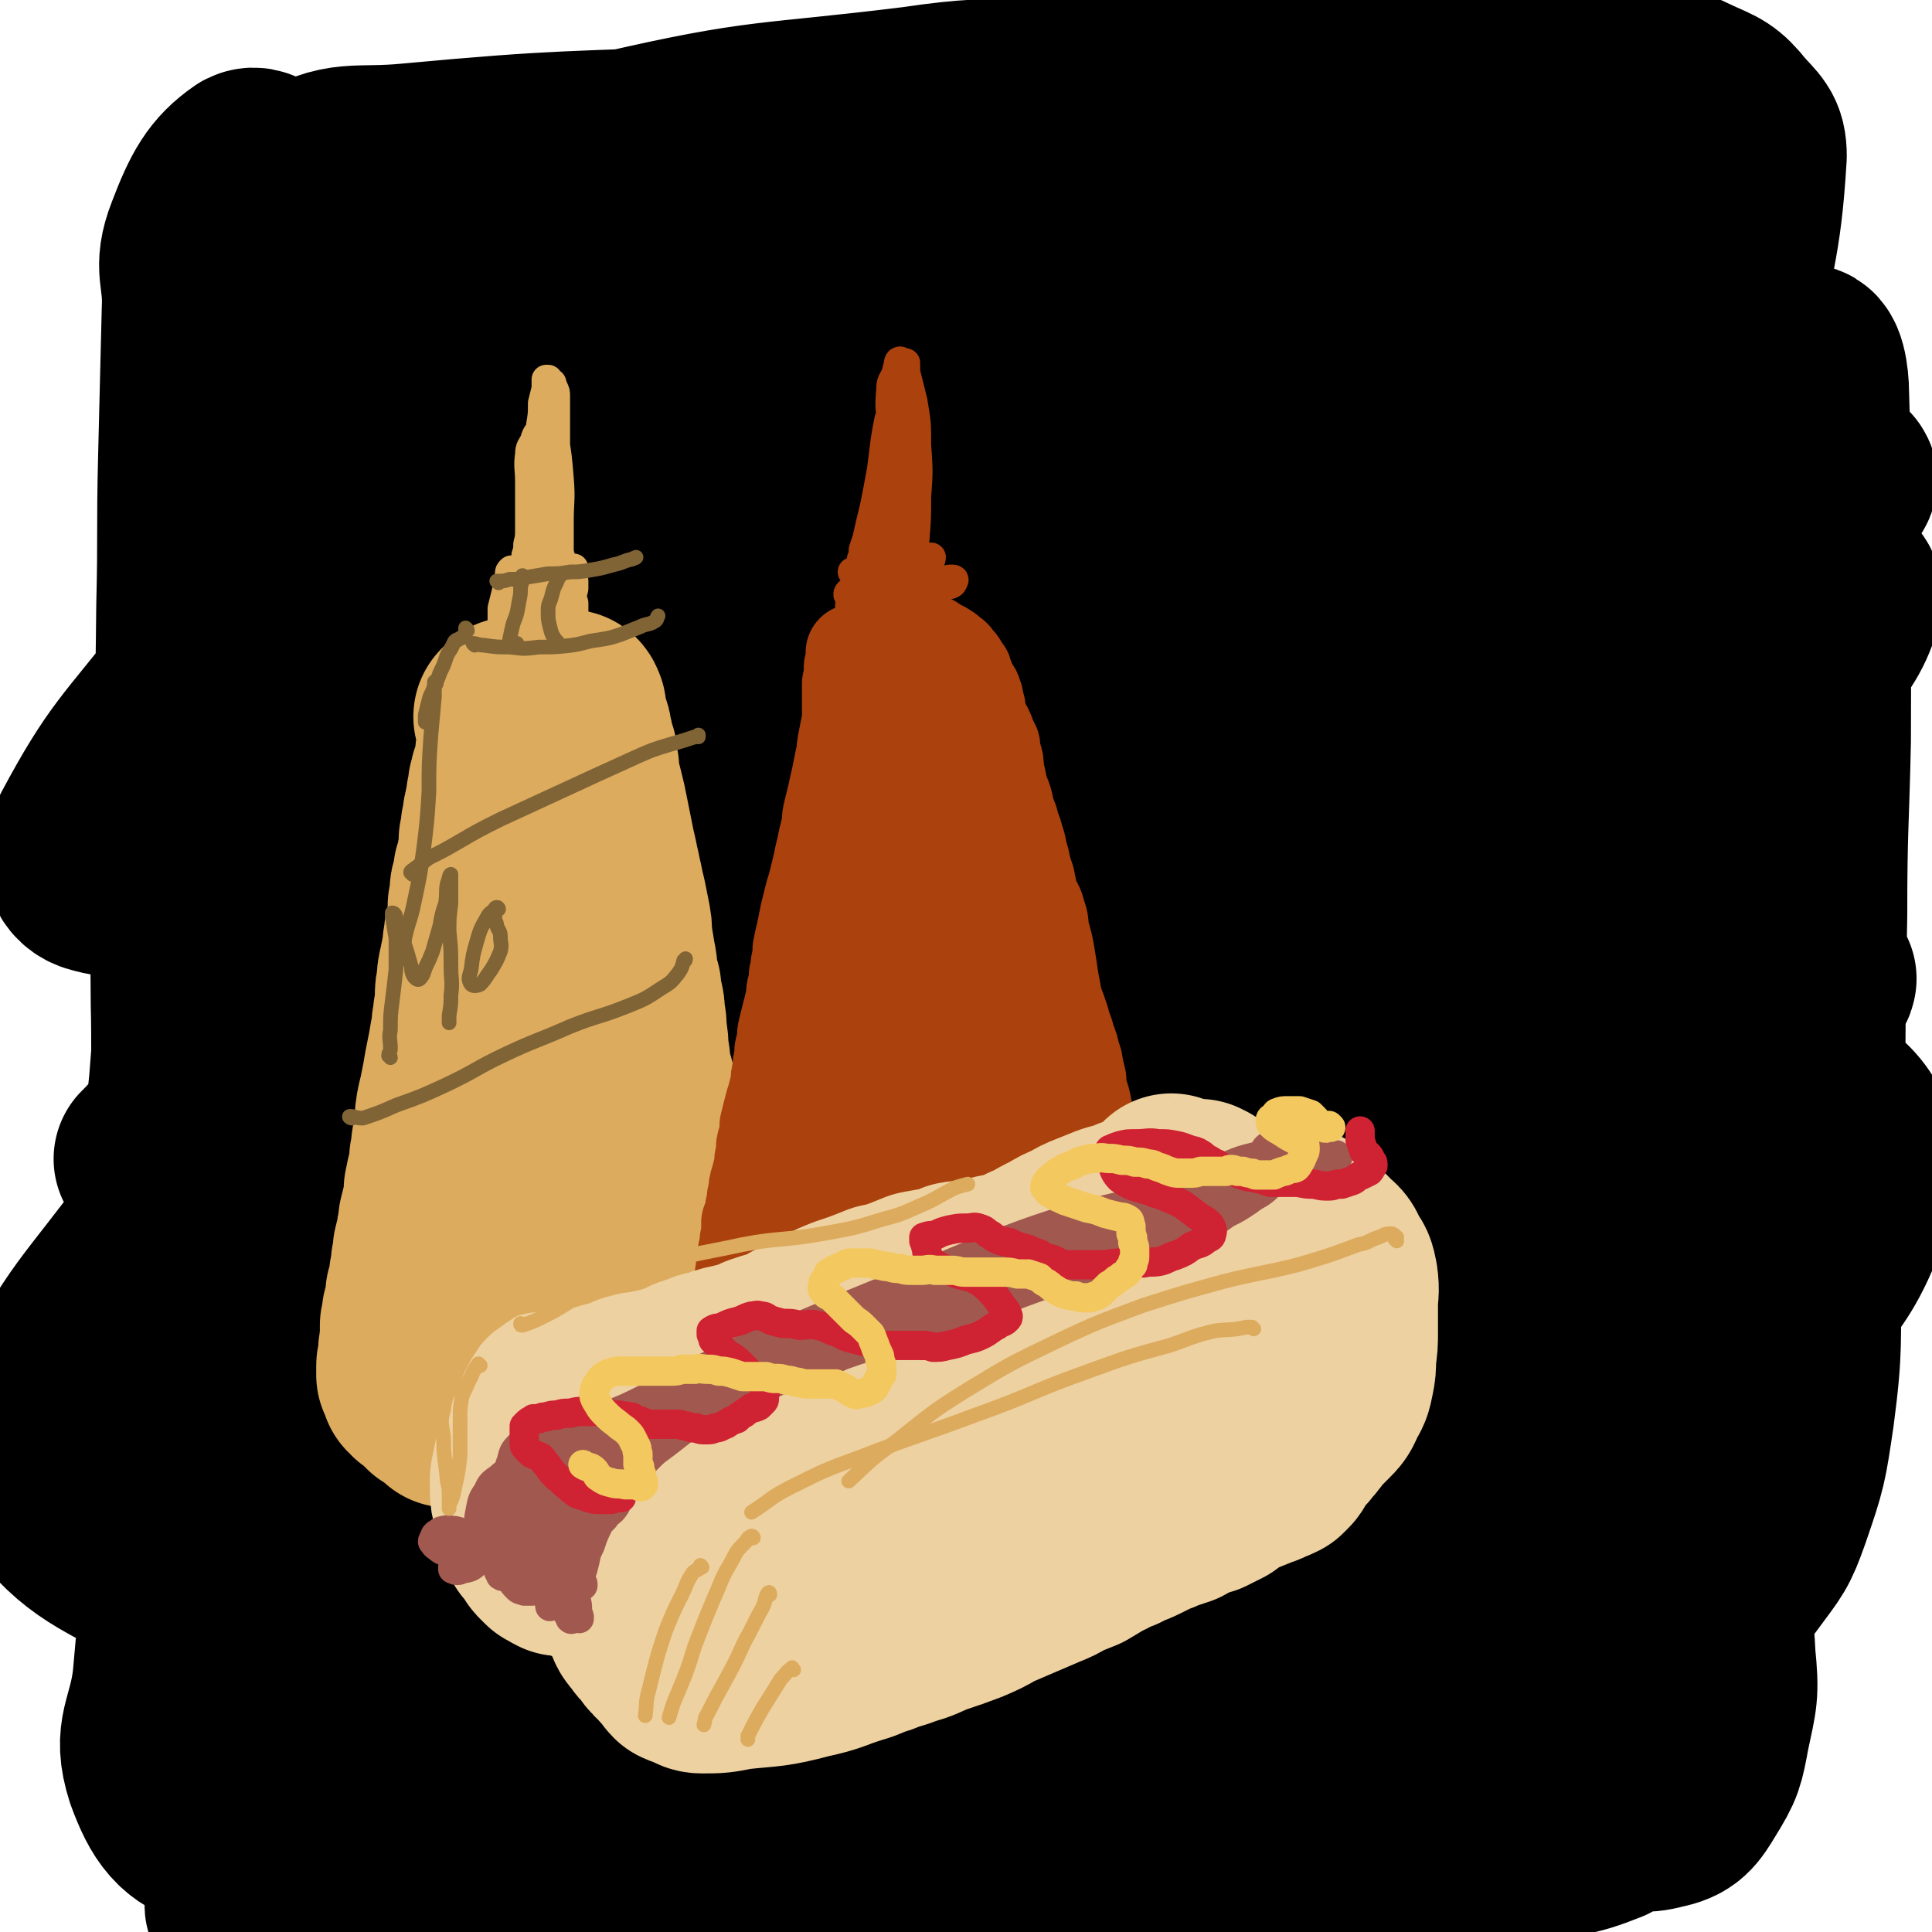
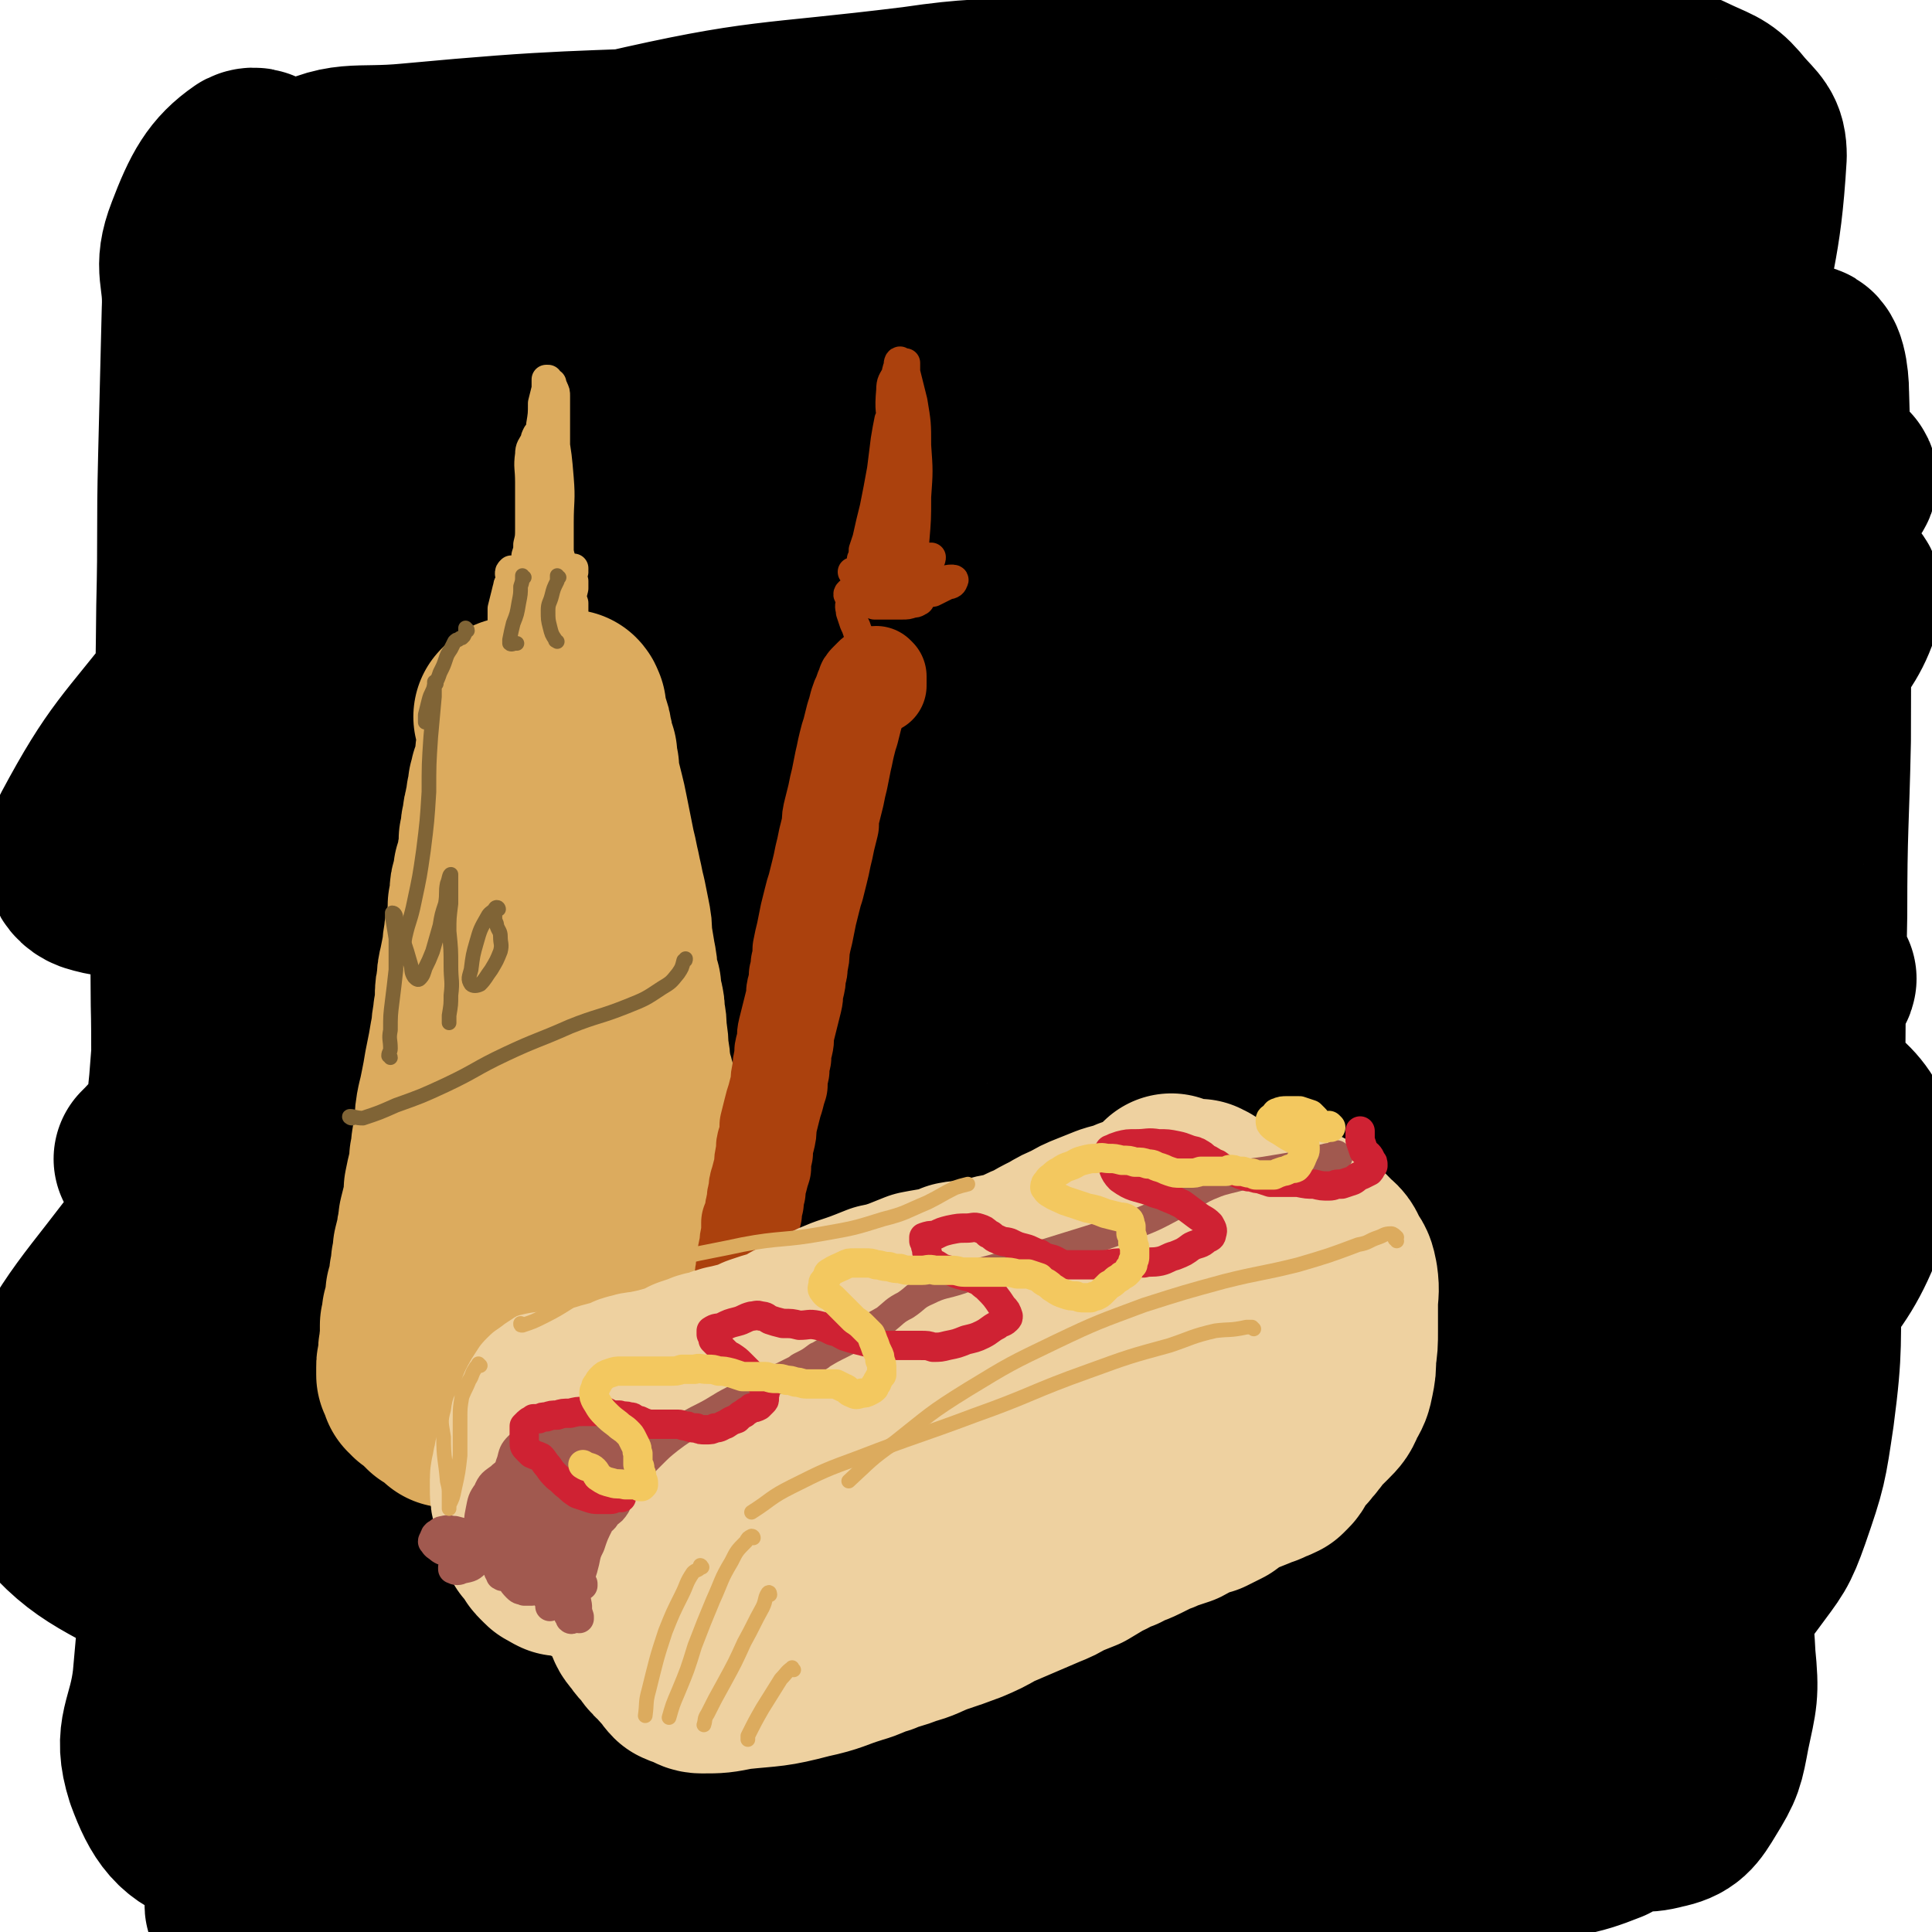
<svg xmlns="http://www.w3.org/2000/svg" viewBox="0 0 1054 1054" version="1.1">
  <g fill="none" stroke="rgb(0,0,0)" stroke-width="105" stroke-linecap="round" stroke-linejoin="round">
    <path d="M690,202c0,0 0,-1 -1,-1 -20,-2 -20,-3 -40,-3 -32,1 -33,1 -64,6 -37,7 -37,7 -73,18 -42,14 -42,14 -83,32 -45,20 -45,20 -89,43 -45,24 -44,25 -88,51 -37,23 -36,24 -72,47 -27,17 -49,32 -53,33 -4,1 17,-15 36,-29 170,-120 171,-118 341,-238 31,-22 32,-21 62,-46 31,-26 35,-26 59,-55 4,-4 2,-11 -3,-12 -13,-4 -17,-3 -33,2 -90,29 -91,30 -179,67 -49,20 -49,21 -96,48 -75,42 -75,42 -148,88 -25,16 -48,35 -47,37 1,1 25,-16 50,-31 27,-18 26,-20 55,-36 81,-43 81,-43 164,-81 54,-26 55,-25 110,-47 16,-6 16,-6 33,-11 34,-10 34,-10 68,-18 8,-2 21,-6 16,-3 -48,24 -62,28 -123,57 -43,21 -43,21 -86,43 -48,24 -50,21 -95,50 -86,55 -86,56 -167,118 -22,18 -21,20 -38,42 -31,40 -36,41 -59,84 -5,9 -4,18 4,21 16,5 23,2 43,-4 42,-14 41,-17 81,-37 50,-24 49,-26 97,-53 57,-30 57,-30 114,-61 59,-32 59,-32 117,-64 56,-30 56,-30 111,-60 46,-26 46,-26 92,-52 35,-19 35,-19 70,-39 15,-9 15,-9 30,-19 5,-3 6,-3 10,-7 2,-2 4,-5 2,-5 -23,7 -27,9 -52,21 -38,18 -38,18 -75,38 -49,26 -49,26 -97,53 -55,32 -56,30 -108,66 -108,75 -111,72 -213,155 -73,60 -89,63 -137,131 -10,14 5,38 21,33 73,-24 78,-46 156,-91 70,-40 70,-41 140,-79 60,-33 60,-33 120,-65 108,-55 108,-55 216,-109 29,-15 29,-15 59,-29 36,-18 36,-18 71,-36 0,0 0,0 0,0 -10,6 -10,6 -21,12 -27,16 -27,16 -54,31 -41,23 -42,22 -83,46 -52,29 -52,29 -103,61 -58,35 -60,33 -115,72 -166,119 -166,119 -327,244 -41,31 -42,31 -76,70 -24,26 -45,55 -40,59 5,5 30,-21 60,-41 99,-66 98,-67 197,-132 60,-38 60,-38 120,-74 120,-72 120,-72 240,-143 52,-30 53,-29 104,-59 58,-35 58,-35 114,-70 2,-2 5,-6 3,-5 -20,13 -23,16 -47,32 -82,55 -82,54 -164,111 -52,36 -52,36 -102,75 -111,84 -111,84 -219,171 -47,39 -48,38 -91,81 -52,53 -53,57 -98,112 -1,2 3,4 6,3 50,-24 52,-24 101,-53 48,-27 47,-29 93,-58 56,-36 55,-37 112,-72 119,-73 119,-74 239,-145 51,-30 52,-29 103,-57 48,-26 48,-26 95,-52 9,-5 21,-11 19,-9 -4,3 -15,10 -30,19 -38,24 -38,24 -76,48 -108,69 -109,67 -216,137 -62,41 -63,39 -121,85 -140,110 -150,107 -275,228 -14,13 -18,43 -4,40 55,-14 72,-36 142,-75 55,-31 54,-33 108,-64 120,-70 120,-71 240,-139 54,-29 54,-29 108,-56 57,-29 58,-29 115,-56 9,-4 18,-9 17,-8 0,3 -9,9 -19,16 -37,25 -38,25 -76,48 -45,29 -45,28 -91,56 -42,26 -43,25 -84,52 -113,76 -114,75 -225,154 -42,30 -46,28 -80,65 -21,23 -38,50 -32,55 8,6 31,-16 60,-33 42,-23 42,-24 84,-48 48,-27 47,-27 95,-53 48,-27 47,-28 96,-53 43,-23 43,-22 87,-43 33,-16 33,-16 67,-30 18,-7 20,-9 37,-12 4,0 8,4 6,6 -9,13 -13,14 -27,25 -26,22 -27,22 -54,42 -36,26 -36,25 -72,52 -39,28 -41,26 -77,56 -61,51 -62,51 -118,106 -13,14 -27,26 -21,32 6,7 25,3 45,-6 34,-14 32,-19 63,-40 40,-28 41,-27 79,-57 84,-65 85,-64 166,-132 24,-20 25,-19 45,-44 36,-45 50,-45 66,-95 7,-24 0,-42 -19,-53 -21,-12 -31,-2 -61,5 -55,13 -56,13 -109,34 -85,34 -84,36 -166,75 -29,14 -47,30 -56,30 -6,0 11,-16 26,-30 32,-30 33,-29 68,-56 43,-34 43,-34 87,-66 72,-53 73,-53 145,-105 19,-14 41,-26 37,-27 -5,-2 -29,8 -55,20 -43,22 -42,24 -84,48 -49,29 -50,28 -98,58 -48,30 -49,30 -95,63 -64,45 -64,46 -127,94 -8,6 -20,19 -15,15 22,-15 36,-25 71,-52 38,-29 38,-30 76,-60 57,-43 57,-43 114,-87 46,-35 47,-34 92,-70 53,-41 52,-42 103,-85 5,-5 6,-4 10,-10 26,-33 43,-40 50,-67 2,-10 -16,-11 -31,-7 -90,24 -92,27 -180,62 -50,21 -51,22 -98,49 -74,44 -74,46 -144,95 -6,4 -13,15 -9,12 15,-9 24,-18 48,-35 37,-28 36,-30 75,-55 96,-63 97,-62 195,-121 33,-20 33,-21 68,-37 35,-17 68,-33 73,-29 4,3 -27,23 -56,44 -42,30 -43,30 -86,59 -45,30 -46,29 -91,59 -75,49 -74,51 -148,100 -17,10 -39,29 -34,19 13,-31 31,-53 68,-102 29,-38 31,-36 63,-71 59,-66 62,-64 120,-131 16,-19 40,-37 27,-42 -26,-12 -55,-6 -105,7 -47,13 -45,22 -88,46 -50,28 -50,28 -98,59 -88,58 -88,58 -174,120 -30,21 -30,21 -57,46 -13,11 -27,26 -23,26 5,0 21,-13 41,-27 38,-27 37,-27 73,-55 49,-36 49,-37 98,-73 55,-40 56,-40 111,-80 99,-73 100,-72 198,-146 26,-20 65,-43 50,-43 -39,2 -83,15 -159,47 -65,28 -63,34 -123,73 -139,94 -139,94 -273,194 -64,47 -65,47 -123,102 -69,65 -66,69 -131,138 -1,1 -3,3 -2,2 32,-25 33,-26 66,-53 29,-24 28,-26 57,-48 55,-42 56,-42 113,-82 11,-8 26,-17 24,-14 -5,7 -20,17 -39,33 -27,23 -28,22 -54,45 -33,29 -34,28 -65,58 -29,27 -29,28 -56,57 -20,21 -21,20 -39,43 -36,49 -41,48 -67,100 -8,15 -12,23 -2,35 25,33 33,34 72,55 28,16 31,16 63,18 41,2 43,-2 83,-11 12,-3 17,-3 22,-13 7,-17 5,-22 1,-43 -3,-20 -7,-19 -15,-39 -11,-28 -12,-27 -23,-55 -12,-34 -12,-34 -22,-68 -10,-32 -9,-32 -18,-64 -7,-26 -7,-26 -16,-51 -6,-17 -5,-18 -14,-33 -4,-7 -6,-11 -11,-12 -5,0 -7,3 -10,9 -7,16 -7,17 -10,35 -6,34 -5,34 -7,69 -3,48 -2,48 -4,96 -2,39 -1,39 -5,78 -6,70 -8,70 -14,140 -3,25 -11,28 -4,50 7,19 13,28 31,33 15,3 18,-7 35,-17 23,-12 22,-13 44,-28 24,-17 24,-17 47,-35 23,-18 23,-19 45,-38 18,-14 19,-13 35,-29 9,-10 12,-10 17,-21 2,-6 2,-9 -2,-13 -6,-7 -9,-6 -19,-8 -17,-3 -18,-1 -35,-2 -22,-2 -22,-1 -43,-5 -22,-3 -22,-4 -42,-10 -17,-5 -17,-6 -34,-11 -11,-3 -11,-3 -23,-5 -6,-1 -8,-3 -13,0 -4,3 -3,5 -4,11 -2,11 -1,11 -2,23 -1,15 -1,15 -1,30 -1,19 -1,19 -1,38 0,20 -3,21 1,41 4,29 1,35 16,57 6,10 12,7 25,7 11,0 12,-3 23,-7 25,-12 25,-12 50,-26 18,-10 18,-10 36,-21 6,-4 7,-4 13,-8 26,-18 27,-17 52,-37 23,-17 23,-17 44,-37 15,-15 17,-15 29,-32 8,-10 11,-12 11,-23 0,-6 -3,-10 -9,-12 -12,-5 -15,-4 -29,-2 -22,4 -22,5 -44,14 -28,13 -29,12 -55,29 -51,32 -51,32 -99,69 -14,11 -23,14 -24,26 -1,10 8,15 21,18 21,7 23,2 46,2 33,1 33,1 66,0 37,-1 37,-2 74,-4 37,-2 37,-2 74,-3 63,-2 63,-2 126,-3 21,0 21,-1 41,0 11,1 14,0 21,3 2,1 0,5 -3,6 -15,7 -16,6 -32,9 -28,6 -28,5 -57,9 -40,6 -40,5 -79,10 -43,6 -43,6 -86,12 -80,11 -81,8 -160,22 -28,5 -30,3 -54,15 -18,9 -33,22 -29,27 5,6 23,-2 47,-5 37,-5 37,-6 74,-10 48,-6 48,-7 96,-9 102,-5 102,-3 204,-5 44,-2 44,-2 89,-3 69,-2 69,-2 138,-3 25,-1 25,2 49,0 24,-2 27,-1 47,-9 4,-2 3,-6 2,-11 -1,-7 -2,-7 -5,-13 -3,-6 -3,-6 -7,-12 -2,-4 -2,-4 -5,-7 -3,-2 -3,-2 -7,-4 -2,-2 -2,-1 -4,-3 -1,0 -2,0 -2,-1 1,-3 2,-3 3,-6 3,-7 3,-7 6,-14 5,-13 6,-13 10,-27 6,-19 6,-19 11,-39 5,-25 5,-25 8,-50 5,-30 4,-30 7,-60 4,-34 3,-34 7,-68 10,-69 10,-69 21,-138 3,-23 4,-23 7,-47 2,-19 5,-31 3,-37 0,-4 -5,8 -7,18 -6,23 -5,23 -10,47 -7,37 -5,37 -13,74 -10,45 -11,45 -23,89 -14,45 -17,45 -29,90 -15,57 -14,57 -25,114 -1,6 -2,7 0,12 14,33 12,36 32,65 9,12 12,11 26,17 11,4 13,6 24,3 10,-2 12,-5 18,-15 8,-13 8,-14 11,-30 4,-19 5,-20 3,-40 -1,-19 -1,-20 -10,-37 -6,-13 -7,-15 -20,-21 -14,-7 -17,-6 -34,-5 -21,3 -21,6 -41,13 -23,10 -23,11 -45,22 -20,10 -21,9 -40,21 -13,8 -14,8 -24,20 -6,6 -9,10 -7,16 3,8 7,9 17,13 14,4 15,4 31,3 21,-1 22,-2 42,-8 23,-8 23,-9 45,-19 22,-10 22,-9 43,-21 19,-10 19,-10 35,-24 11,-9 12,-9 20,-20 11,-15 12,-15 18,-32 9,-26 9,-27 13,-54 5,-38 3,-38 4,-76 3,-98 1,-98 3,-196 0,-48 1,-48 2,-95 0,-95 2,-95 -1,-189 0,-9 -2,-21 -6,-18 -8,7 -14,18 -18,37 -6,28 -2,29 -3,57 -1,42 1,42 -1,84 -2,61 -1,61 -7,122 -6,59 -6,59 -17,118 -7,36 -13,75 -18,71 -6,-5 -4,-44 -5,-88 -2,-49 -2,-49 0,-97 4,-111 3,-111 13,-221 3,-46 6,-46 13,-91 7,-52 12,-53 15,-104 0,-10 -3,-11 -10,-19 -8,-10 -10,-10 -21,-15 -17,-8 -17,-8 -35,-12 -23,-4 -24,-3 -48,-5 -29,-1 -29,-1 -59,0 -34,0 -34,0 -68,2 -37,2 -37,3 -73,7 -37,3 -37,3 -74,7 -34,3 -34,1 -68,6 -81,10 -82,6 -160,24 -33,7 -32,12 -63,25 -13,6 -33,13 -26,13 24,-1 45,-10 89,-14 32,-4 32,-1 64,-2 33,-2 33,-3 67,-6 27,-2 27,-1 54,-3 10,-1 10,-1 21,-3 11,-1 11,-1 22,-3 8,-2 9,-1 16,-4 3,-1 7,-4 5,-5 -5,-2 -9,-2 -18,-3 -20,-1 -20,0 -41,0 -30,-1 -30,-1 -60,0 -37,1 -37,0 -73,2 -86,4 -86,2 -172,10 -31,3 -36,-3 -61,12 -27,15 -34,19 -44,48 -16,50 -6,55 -8,111 -1,43 2,44 2,87 -1,97 -1,97 -3,194 0,48 0,48 -2,96 -3,48 -1,49 -8,96 -1,5 -7,10 -7,6 -3,-18 -1,-25 1,-50 2,-48 2,-48 7,-96 5,-62 4,-62 13,-124 13,-96 15,-96 29,-192 6,-38 9,-38 10,-77 2,-46 2,-48 -5,-93 -1,-9 -6,-18 -12,-15 -13,9 -18,18 -26,39 -7,18 -1,20 -2,40 -1,41 -1,41 -2,81 -1,40 0,40 -1,81 -1,109 -4,109 -3,217 1,37 -2,78 8,75 13,-4 24,-43 39,-88 16,-52 8,-54 23,-106 28,-101 31,-100 64,-200 12,-37 22,-79 25,-74 4,6 -4,48 -11,95 -7,49 -8,49 -16,97 -2,14 -2,14 -4,27 " />
  </g>
  <g fill="none" stroke="rgb(220,171,94)" stroke-width="105" stroke-linecap="round" stroke-linejoin="round">
    <path d="M279,392c0,0 -1,-1 -1,-1 0,0 0,0 1,-1 0,0 1,-1 1,-1 1,0 1,0 1,1 0,3 0,3 0,6 0,4 -1,4 -1,8 0,6 0,6 -1,12 0,7 -1,7 -2,14 -1,7 -1,7 -2,13 -1,7 -1,7 -2,14 -1,6 -1,6 -2,12 -1,6 -1,6 -1,12 -1,6 -1,6 -2,12 -1,5 -1,5 -2,10 -1,6 -1,6 -2,11 0,6 0,6 -1,11 0,7 0,7 0,13 0,5 0,5 0,11 0,5 0,5 0,10 0,4 0,4 0,8 0,4 0,4 0,8 0,4 0,4 -1,8 0,4 0,4 0,8 -1,4 -1,4 -1,8 -1,4 -1,4 -1,8 -1,5 -1,5 -1,9 0,4 0,4 -1,9 0,4 0,4 -1,8 0,3 0,3 0,7 -1,3 -1,3 -1,6 0,4 0,4 0,8 0,4 0,4 0,8 0,4 0,4 0,8 0,4 -1,4 -1,7 0,3 0,3 0,5 0,2 0,2 0,4 0,2 0,2 0,5 0,2 0,2 0,4 1,3 0,3 0,5 1,3 1,3 1,5 1,2 0,2 1,4 0,2 0,2 1,5 0,3 0,3 0,6 1,3 1,3 1,5 1,2 0,2 1,4 0,1 1,1 1,2 1,2 1,2 2,4 1,2 0,2 1,5 1,2 2,2 3,4 1,2 1,2 2,4 1,2 1,2 2,4 1,1 2,1 3,1 2,1 2,1 3,2 2,1 2,1 3,1 2,2 2,2 4,3 1,1 2,0 3,1 2,1 2,1 3,1 1,0 1,0 1,0 2,1 2,0 4,0 2,1 2,1 3,1 1,0 1,0 1,0 2,0 2,0 3,0 3,1 2,1 5,2 1,0 1,1 3,1 2,0 2,0 3,0 2,0 2,0 3,0 2,-1 2,-1 4,-2 1,-1 1,-1 3,-2 2,-1 2,0 3,-1 2,-1 2,0 4,-1 1,-1 1,-1 3,-1 1,-2 1,-2 3,-3 1,-2 1,-2 2,-4 1,-2 0,-2 1,-4 1,-1 1,-1 2,-2 1,-1 1,-1 1,-2 1,-2 1,-2 2,-3 0,-2 0,-2 1,-4 0,-2 0,-2 0,-5 1,-2 1,-2 1,-4 1,-2 1,-2 1,-5 1,-2 1,-2 1,-4 1,-2 1,-2 1,-4 0,-2 0,-2 0,-4 0,-3 0,-3 0,-5 0,-3 0,-3 0,-6 0,-3 0,-3 0,-6 0,-2 0,-2 0,-5 0,-3 0,-3 0,-5 0,-2 0,-2 0,-5 0,-3 0,-3 -1,-5 0,-3 0,-3 0,-5 -1,-4 0,-4 -1,-8 0,-4 0,-4 -1,-7 0,-3 0,-3 -1,-7 0,-3 0,-3 -1,-7 -1,-3 0,-3 -1,-6 -1,-4 -1,-4 -2,-7 -1,-5 -1,-5 -2,-11 -1,-6 -1,-6 -2,-12 -1,-6 -1,-6 -2,-12 -1,-5 0,-5 -1,-10 -1,-6 -1,-6 -2,-11 0,-4 0,-4 -1,-9 -1,-5 -2,-5 -3,-10 -1,-6 -1,-6 -2,-11 -1,-5 0,-5 -1,-10 -1,-5 -1,-5 -1,-9 -1,-5 -1,-5 -2,-10 -1,-5 -1,-5 -2,-9 0,-4 -1,-4 -1,-7 -1,-4 -1,-4 -2,-8 0,-4 0,-4 -1,-7 0,-4 0,-4 -1,-8 0,-5 0,-5 0,-10 -1,-5 -1,-5 -1,-9 0,-4 0,-4 0,-8 0,-2 0,-2 0,-5 0,-3 0,-3 -1,-7 0,-2 0,-2 0,-4 0,-3 0,-3 0,-6 0,-4 0,-4 0,-8 0,0 0,0 0,-1 0,-2 0,-2 -1,-4 0,-2 0,-2 0,-4 0,-1 0,-1 -1,-3 0,-2 0,-2 0,-4 0,-2 0,-2 0,-4 0,-2 0,-2 0,-5 0,-1 0,-1 0,-2 0,-1 0,-1 0,-1 -1,-1 -1,-1 -1,-1 0,0 0,0 0,0 0,0 0,0 0,0 1,0 0,-1 0,-1 0,0 0,0 0,1 1,1 0,1 1,2 0,1 0,1 0,3 1,1 1,1 1,3 1,2 1,2 1,3 1,2 1,2 1,4 1,3 1,3 1,5 1,3 1,3 2,6 0,4 0,4 1,7 0,4 0,4 1,8 1,4 1,4 2,8 1,4 1,4 2,9 1,5 1,5 2,10 1,5 1,5 2,10 1,4 1,4 2,9 1,4 1,5 2,9 1,5 1,5 2,9 1,5 1,5 2,10 1,5 1,5 1,10 1,6 1,6 2,12 1,5 1,5 1,9 1,4 1,4 2,7 0,4 0,4 1,7 1,4 1,4 1,8 1,4 1,5 1,9 1,6 1,6 1,11 1,4 1,4 1,9 1,3 1,3 2,7 1,3 1,3 1,6 1,4 1,4 2,7 1,5 1,5 2,9 1,4 0,4 1,8 1,4 1,4 2,8 0,4 0,4 1,8 1,5 1,5 2,9 1,5 1,5 2,9 1,4 1,4 2,8 0,4 0,4 1,8 1,4 1,4 1,8 1,3 0,3 1,7 0,3 1,3 1,7 1,2 0,2 1,5 0,3 0,3 1,5 0,2 0,2 0,5 0,2 0,2 0,3 0,3 1,3 1,5 0,2 0,2 0,4 0,2 0,2 1,4 0,2 -1,2 0,4 0,1 0,1 0,3 0,1 0,1 0,2 0,0 0,0 0,0 0,1 0,1 0,2 0,1 0,1 0,1 0,1 0,1 0,3 0,2 0,2 0,3 0,1 0,1 0,1 -1,1 -1,1 -1,3 0,1 0,1 0,2 0,1 -1,1 -1,3 0,1 0,1 0,2 0,1 0,1 0,2 0,1 0,1 0,2 0,1 0,1 0,2 -1,1 -1,1 -2,2 -1,1 -1,1 -2,1 0,1 -1,1 -2,2 0,1 0,1 -1,2 -1,0 -1,0 -2,1 -1,1 -1,1 -2,2 -1,0 -1,0 -2,0 -2,1 -2,1 -3,1 -1,0 -1,0 -3,0 -1,0 -1,0 -3,1 -1,0 -1,0 -2,0 -2,1 -2,1 -3,1 -1,1 -1,0 -3,1 -2,0 -2,0 -3,0 -2,0 -2,0 -4,1 -2,0 -2,0 -4,1 -1,0 -1,0 -3,1 -2,0 -2,0 -4,0 -3,0 -3,0 -6,1 -2,0 -2,0 -4,0 -2,0 -2,0 -4,0 -2,0 -2,0 -4,0 -2,-1 -2,-1 -4,-1 -2,-1 -2,-1 -4,-1 -2,0 -2,0 -4,0 -2,0 -2,0 -5,0 -2,0 -2,0 -4,1 -1,0 -1,0 -3,0 -1,0 -1,0 -3,-1 -2,0 -2,0 -4,0 -2,0 -2,0 -4,0 -2,0 -2,0 -4,-1 -2,0 -2,0 -4,0 -1,-1 -1,-1 -3,-2 -2,0 -2,0 -4,-1 -1,0 -1,0 -2,0 -1,0 -1,0 -2,0 -1,0 -1,0 -2,0 -1,0 -1,0 -2,0 -1,-1 -1,-1 -2,-2 -1,-1 -1,-1 -2,-2 -1,-1 -1,-1 -1,-1 -1,-1 -1,-1 -2,-1 0,0 0,0 -1,0 0,-1 0,-1 -1,-1 -1,-1 -1,-1 -1,-1 -1,-1 -1,-1 -2,-2 -1,-1 -1,-1 -1,-2 -1,0 -1,0 -1,-1 -1,0 -1,0 -1,0 -1,0 -1,0 -1,0 0,-1 0,-1 0,-1 -1,0 -1,0 -2,-1 0,-1 0,-1 0,-1 0,-1 0,-1 0,-1 -1,-1 -1,-1 -1,-2 0,0 0,0 -1,-1 0,-1 0,-1 0,-1 0,-2 0,-2 0,-3 0,-2 0,-2 1,-4 0,-2 0,-2 0,-4 0,-2 0,-2 1,-4 0,-1 -1,-1 0,-2 0,-2 0,-2 0,-3 0,-3 0,-3 0,-6 1,-3 1,-3 1,-6 1,-3 1,-3 2,-6 0,-2 0,-3 0,-5 1,-3 1,-3 2,-5 0,-3 0,-3 0,-5 1,-4 1,-4 1,-7 1,-4 1,-4 1,-7 1,-4 1,-4 2,-8 0,-4 1,-4 1,-8 1,-4 1,-4 2,-8 1,-5 1,-5 1,-9 1,-5 1,-5 2,-9 1,-4 1,-4 1,-8 1,-3 1,-3 1,-7 1,-6 1,-6 2,-12 0,-5 0,-5 1,-10 1,-4 1,-4 2,-9 1,-5 1,-5 2,-11 1,-5 1,-5 2,-10 1,-6 1,-6 2,-11 0,-5 1,-5 1,-9 1,-5 1,-5 1,-9 0,-4 0,-4 1,-7 0,-5 0,-5 1,-9 1,-5 1,-5 2,-10 0,-5 1,-5 1,-9 1,-4 1,-4 2,-8 0,-3 0,-3 0,-7 1,-3 1,-3 1,-6 0,-3 0,-3 1,-6 1,-3 1,-3 1,-6 1,-3 1,-3 2,-6 0,-3 0,-3 1,-6 0,-3 0,-3 0,-6 1,-3 1,-3 1,-6 0,-2 1,-2 1,-5 0,-2 0,-2 1,-5 0,-2 0,-2 1,-3 0,-2 0,-2 0,-4 1,-2 1,-2 1,-4 0,-1 0,-1 0,-2 1,-2 1,-2 1,-4 1,-1 1,-1 1,-3 1,-1 1,-1 1,-3 0,-1 0,-1 1,-2 0,-2 0,-2 0,-4 0,0 0,0 0,0 0,0 0,0 0,-1 0,0 0,0 0,0 0,0 0,0 0,0 0,-1 0,0 0,-1 1,0 1,0 1,-1 0,0 0,0 0,-1 0,0 0,0 0,0 0,0 0,0 0,0 0,-1 0,-1 0,-2 1,0 1,0 1,0 0,-1 0,-1 0,-1 0,-1 0,-1 1,-1 0,-1 0,-1 0,-1 0,0 0,0 0,0 " />
  </g>
  <g fill="none" stroke="rgb(220,171,94)" stroke-width="16" stroke-linecap="round" stroke-linejoin="round">
    <path d="M279,360c0,0 0,-1 -1,-1 0,0 1,1 1,1 0,0 -1,0 -1,0 -1,0 -1,0 -1,0 -1,-2 -1,-3 -1,-5 0,-3 0,-3 0,-6 0,-5 0,-5 1,-10 0,-5 0,-5 0,-9 0,-5 0,-5 0,-9 0,-2 0,-2 1,-3 0,-1 0,-1 1,-1 1,0 1,0 2,0 2,0 2,0 4,0 4,0 3,0 7,-1 3,0 3,0 7,-1 4,0 4,-1 7,-1 2,-1 2,-1 5,-2 1,0 1,0 2,-1 0,0 0,0 0,0 0,0 0,-1 0,-1 -3,0 -3,0 -5,0 -5,0 -5,0 -9,0 -4,0 -4,0 -8,0 -4,0 -4,0 -8,0 -2,1 -2,1 -4,1 -1,1 -1,1 -1,2 1,1 1,1 3,1 4,1 4,1 8,1 5,0 5,0 10,0 5,0 5,-1 9,-1 2,-1 2,-1 5,-2 0,0 0,0 0,0 -2,1 -2,2 -4,3 -4,2 -4,2 -8,3 -5,1 -5,0 -9,1 -4,0 -5,-1 -8,0 -3,1 -3,2 -4,4 -1,2 -1,2 -1,5 -1,3 -1,4 0,7 0,3 0,3 2,5 0,1 0,1 1,1 2,2 2,2 4,3 2,1 3,2 4,1 3,-1 3,-2 4,-4 2,-2 3,-2 4,-5 0,-3 0,-3 0,-6 0,-3 0,-3 0,-7 0,-3 0,-3 0,-7 0,-1 0,-2 0,-2 0,0 0,1 0,2 0,4 0,4 -1,8 0,6 0,6 -1,11 0,5 -1,5 -1,9 0,2 0,3 0,4 1,0 2,-1 3,-3 3,-3 2,-4 4,-7 3,-5 3,-5 4,-9 2,-4 1,-4 3,-8 1,-2 1,-3 2,-5 0,0 1,0 2,1 0,2 0,2 0,4 -1,4 -1,4 -1,7 0,1 0,1 0,2 0,4 0,4 -1,7 0,2 0,2 0,3 0,1 0,2 0,2 0,0 1,-1 1,-2 1,-3 1,-3 1,-5 0,-3 0,-3 0,-6 -1,-3 -1,-3 -2,-6 -2,-3 -2,-3 -5,-5 -2,-2 -2,-2 -5,-2 -2,0 -3,-1 -5,1 -4,3 -4,4 -6,8 -2,4 -2,4 -3,9 0,5 0,5 0,9 0,3 0,4 1,6 1,1 2,0 3,0 1,0 2,0 2,0 1,-2 1,-3 2,-5 1,-4 1,-4 1,-7 1,-4 1,-5 1,-9 -1,-4 -1,-4 -3,-8 -1,-2 -1,-3 -2,-3 -1,-1 -2,0 -3,1 -1,4 -1,4 -2,8 0,4 0,4 0,9 0,3 0,3 0,6 0,3 1,3 1,5 0,1 0,1 0,2 0,0 0,0 0,-1 0,-2 0,-2 0,-4 -1,-4 -1,-4 -2,-7 0,-4 0,-4 -1,-8 -1,-2 -1,-3 -2,-4 -1,-1 -2,-1 -2,0 -2,2 -1,3 -3,6 -1,3 -1,3 -2,7 0,3 0,3 -1,7 0,6 0,6 0,11 0,5 0,5 1,10 0,2 0,3 0,4 1,0 1,-2 2,-3 2,-5 2,-5 3,-10 1,-6 0,-6 1,-12 0,-6 1,-6 1,-12 0,-5 0,-5 -1,-10 0,-3 0,-3 -2,-6 0,0 -1,0 -1,0 -2,3 -2,4 -3,8 -1,4 -1,4 -2,8 0,4 0,4 0,7 0,2 0,2 1,3 1,1 1,1 1,2 " />
    <path d="M288,308c0,0 -1,-1 -1,-1 0,0 0,1 0,1 0,0 0,-1 0,-1 0,-2 0,-2 0,-4 1,-3 1,-3 1,-6 1,-4 1,-4 1,-9 0,-5 0,-5 0,-11 0,-7 0,-7 0,-14 0,-8 -1,-8 0,-15 0,-4 1,-4 3,-8 0,-1 0,-1 1,-3 0,0 1,-1 1,0 0,1 0,2 -1,4 0,4 -1,4 -1,9 -1,7 -1,8 -1,15 -1,10 0,10 -1,21 0,9 0,9 -1,19 0,6 0,6 -1,13 0,3 0,3 -1,6 0,0 0,0 0,0 0,-2 0,-3 1,-6 2,-7 2,-7 3,-13 2,-9 3,-9 4,-18 2,-11 1,-11 3,-22 1,-11 0,-11 1,-22 1,-8 1,-8 2,-15 0,-6 0,-6 0,-11 1,-3 1,-3 0,-6 0,-1 0,-2 0,-2 -1,1 -1,2 -1,3 -1,5 -1,5 -2,9 -1,6 -1,6 -2,12 0,7 0,7 0,14 -1,10 0,10 0,20 0,11 0,11 0,22 -1,8 -1,8 -2,16 0,6 0,5 -1,11 0,3 0,3 -1,5 0,0 0,1 0,1 0,-3 1,-3 1,-5 1,-5 1,-5 2,-11 1,-7 1,-7 2,-14 0,-10 0,-10 0,-20 0,-11 0,-11 0,-22 0,-9 0,-9 0,-19 0,-6 0,-6 1,-12 0,-4 1,-4 1,-7 0,-1 1,-1 1,-2 -1,0 -1,0 -1,0 -1,1 -1,1 -1,2 -1,4 -1,4 -2,8 0,6 0,6 -1,12 0,9 0,9 -1,17 0,11 0,11 -2,22 0,8 -1,8 -2,17 0,6 0,6 -1,12 0,3 0,3 0,6 0,0 0,1 1,0 0,-1 0,-2 1,-4 2,-6 2,-5 3,-11 2,-9 2,-9 3,-17 1,-11 0,-11 1,-22 0,-2 0,-2 0,-5 0,-10 0,-10 0,-19 0,-5 0,-5 0,-11 0,-5 1,-5 1,-10 0,0 -1,0 -1,0 0,4 0,4 0,7 0,20 1,20 1,40 0,15 -1,15 -1,29 0,10 0,10 0,21 -1,6 -1,6 0,13 0,3 -1,3 0,5 0,1 0,2 1,1 1,-2 2,-2 2,-5 2,-5 1,-5 2,-11 0,-8 0,-8 0,-16 0,-10 0,-10 0,-21 0,-12 0,-12 0,-24 0,-10 0,-10 0,-19 0,-6 0,-6 0,-11 0,-2 0,-2 -1,-4 0,0 0,-1 -1,-1 0,1 0,1 -1,2 0,3 0,4 0,7 1,9 1,9 2,17 2,12 2,12 3,24 1,12 0,12 0,24 0,9 0,9 0,19 -1,6 -1,6 -1,13 0,3 0,3 0,7 0,0 0,1 1,1 1,-1 1,-2 1,-4 1,-5 1,-5 1,-9 0,-6 -1,-6 -2,-11 -2,-7 -2,-7 -4,-14 -2,-8 -2,-8 -4,-16 -1,-8 -1,-8 -2,-15 -1,-5 -1,-5 -2,-11 0,-2 0,-2 0,-5 0,-1 1,-2 1,-1 0,1 0,2 0,4 -1,7 -1,7 -1,14 1,11 1,11 2,22 1,10 1,10 1,20 1,7 1,7 2,14 0,5 0,5 1,10 0,2 0,2 1,3 0,1 0,1 0,2 0,0 0,0 0,0 1,1 1,1 1,1 0,0 0,0 0,0 0,0 0,1 0,1 1,-1 1,-1 1,-1 0,0 0,-1 0,-1 0,1 0,1 0,2 -1,2 -1,2 -1,4 0,2 0,2 0,3 0,0 0,0 0,0 " />
  </g>
  <g fill="none" stroke="rgb(171,65,13)" stroke-width="53" stroke-linecap="round" stroke-linejoin="round">
-     <path d="M467,357c0,0 0,-1 -1,-1 0,0 1,0 1,1 0,0 -1,0 -1,1 0,3 0,3 -1,6 0,5 0,5 -1,9 0,5 0,5 0,10 0,5 0,5 0,10 -1,5 -1,5 -2,10 -1,5 -1,5 -1,10 -1,6 -1,6 -2,12 -1,5 0,5 -1,11 -1,5 -1,5 -1,10 -1,5 -1,5 -1,9 -1,5 -1,5 -1,9 0,5 0,5 -1,9 0,4 -1,4 -1,8 0,5 0,5 0,9 0,5 0,5 -1,10 0,5 0,5 0,11 -1,4 0,4 -1,9 0,4 0,4 -1,8 0,4 0,4 0,7 -1,5 0,5 -1,10 0,5 0,5 0,10 -1,5 0,5 -1,10 0,4 0,4 0,8 0,1 0,1 0,1 0,3 0,3 0,5 0,1 0,1 0,2 -1,2 -1,2 -1,4 0,4 0,4 0,9 0,1 0,1 0,2 0,3 0,3 -1,7 0,3 0,3 0,7 -1,3 -1,3 -1,6 0,2 0,2 0,4 0,5 0,5 0,9 -1,3 -1,3 -1,6 0,3 -1,3 -1,5 0,3 0,3 -1,6 0,3 0,3 0,5 0,3 0,3 -1,6 0,3 0,3 -1,6 0,3 0,3 -1,5 0,4 0,4 0,7 0,3 0,3 -1,6 0,2 0,2 0,4 0,2 -1,2 -1,4 0,2 0,2 -1,4 0,2 0,2 0,5 -1,2 -1,2 -1,5 0,2 0,2 0,4 0,2 -1,2 -1,5 0,2 0,2 0,4 0,2 0,2 0,4 -1,2 -1,2 -1,5 0,2 0,2 -1,4 0,1 0,1 0,3 0,2 0,2 -1,3 0,4 0,4 -1,8 0,1 0,1 0,3 0,1 0,1 0,2 0,2 0,2 0,3 0,2 0,2 1,4 0,2 0,2 0,4 0,2 0,2 0,3 1,2 1,2 1,3 0,1 0,2 1,3 0,2 0,2 1,3 0,1 0,1 1,3 1,1 1,1 1,2 1,1 1,1 1,2 1,1 1,1 1,2 1,1 1,1 2,2 1,1 1,0 2,1 1,1 1,1 2,1 1,0 1,0 2,1 1,0 1,0 2,1 2,1 1,1 3,2 1,1 1,0 3,1 1,1 1,1 3,1 1,0 1,0 3,0 2,0 2,0 4,0 3,1 3,1 5,1 2,1 2,1 4,1 2,1 2,0 4,1 2,0 2,0 5,0 2,0 2,-1 5,0 1,0 1,0 3,0 2,0 2,0 4,0 3,1 3,0 6,0 2,0 2,0 4,0 2,0 2,0 4,0 0,0 0,0 0,0 2,0 2,0 5,0 1,0 1,0 3,0 2,-1 2,-1 5,-1 3,1 2,2 5,3 2,1 2,0 3,0 2,0 2,0 3,0 2,-1 2,-1 4,-2 1,0 1,0 2,0 1,0 1,0 3,0 1,0 1,0 2,-1 1,0 1,0 3,0 1,-1 1,-1 2,-1 2,0 2,0 4,0 1,0 1,0 2,-1 1,0 1,0 2,0 2,0 2,0 3,-1 1,0 1,0 2,0 2,-1 2,0 3,-1 1,0 1,0 2,0 2,-1 2,0 3,-1 1,-1 1,-1 2,-2 1,-1 1,-1 2,-2 2,-1 2,-2 4,-3 2,0 2,1 3,1 1,0 1,0 2,0 1,-1 1,-1 2,-2 1,0 1,0 2,-1 0,-1 0,-1 1,-2 1,-1 1,-1 2,-2 1,-1 1,0 2,-2 1,-1 1,-1 2,-3 0,-1 0,-1 1,-2 1,-1 1,-1 2,-2 1,-1 1,-1 2,-2 1,0 1,0 1,0 1,-1 1,0 2,-1 0,0 0,0 1,-1 0,-1 0,-1 1,-2 1,-2 1,-2 2,-3 0,-1 0,0 1,-1 1,-1 1,-1 1,-1 1,-1 1,-1 1,-2 0,-1 1,-1 1,-2 0,-2 0,-2 0,-4 0,-2 0,-2 1,-4 0,-3 0,-3 0,-5 0,-3 -1,-3 -1,-5 0,-3 0,-3 0,-5 0,-3 0,-3 0,-6 0,-4 0,-4 -1,-7 0,-4 0,-4 0,-8 0,-4 0,-4 0,-7 -1,-4 -1,-4 -1,-7 0,-4 0,-4 -1,-8 0,-5 0,-5 -1,-10 -1,-6 -1,-6 -1,-11 -1,-6 -1,-5 -2,-11 -1,-4 -1,-4 -2,-9 -1,-4 -1,-4 -2,-9 -2,-6 -2,-6 -3,-11 -2,-10 -2,-10 -4,-19 -1,-6 -2,-6 -3,-11 0,-2 0,-2 0,-4 -1,-4 -1,-4 -2,-9 0,-1 0,-1 -1,-3 -1,-5 -1,-5 -3,-10 -1,-5 -2,-5 -3,-10 -2,-6 -2,-6 -4,-11 -1,-6 -1,-6 -2,-11 -1,-7 -1,-7 -2,-13 -1,-6 -1,-6 -3,-13 -1,-5 0,-5 -2,-10 -1,-5 -2,-5 -4,-9 -1,-5 -1,-5 -2,-10 -2,-6 -2,-6 -3,-11 -2,-6 -1,-6 -3,-11 -1,-5 -2,-5 -3,-10 -2,-5 -2,-5 -3,-10 -1,-4 -2,-4 -3,-9 -1,-5 -1,-5 -2,-9 0,-4 0,-4 -1,-7 -1,-3 -1,-3 -1,-6 -1,-2 -1,-2 -2,-4 -1,-3 -1,-3 -2,-5 -1,-2 -1,-1 -2,-3 -1,-2 -1,-2 -1,-3 0,-1 0,-1 -1,-3 0,-1 0,-1 0,-3 -1,-1 -1,-1 -1,-3 0,-2 0,-2 -1,-4 0,-1 0,-1 -1,-2 0,-1 -1,-1 -1,-2 -1,0 -1,0 -1,-1 -1,-1 0,-2 -1,-3 0,-1 0,-1 -1,-2 0,-2 0,-2 -1,-3 -1,-1 -1,-2 -2,-3 0,-1 -1,-1 -2,-1 -1,-1 -1,-2 -1,-3 -1,-1 -1,-1 -2,-1 -1,-1 -1,-2 -2,-2 -1,-1 -1,-1 -3,-2 -2,-1 -2,-1 -3,-1 -1,-1 -1,-1 -2,-2 -1,0 -1,0 -2,0 -1,-1 -2,-1 -2,0 -1,0 -1,1 -2,2 -1,3 -2,3 -2,7 -2,6 -2,6 -3,12 -2,9 -2,9 -3,19 -1,13 -1,13 -2,25 -1,15 -1,15 -1,30 -2,18 -2,18 -3,35 -1,18 -1,18 -2,35 0,16 0,16 0,32 0,15 0,15 1,29 0,9 0,9 2,18 0,3 0,5 1,5 1,0 1,-2 2,-4 2,-8 2,-8 4,-16 2,-13 2,-13 4,-27 2,-20 2,-20 4,-40 2,-22 2,-22 4,-44 1,-17 1,-17 3,-35 1,-15 0,-16 1,-31 0,-4 1,-7 2,-7 0,0 0,3 0,7 0,9 0,9 -1,18 0,4 0,4 0,8 0,14 0,14 0,29 -1,34 -1,34 -1,69 -1,28 -3,28 -3,57 1,19 1,19 6,37 3,12 3,13 9,23 5,6 8,11 12,10 4,-1 2,-6 3,-13 1,-12 1,-12 2,-25 1,-18 1,-18 1,-36 1,-20 1,-20 0,-40 -1,-18 -1,-18 -3,-35 -1,-10 -1,-10 -3,-20 0,-1 -1,-4 -1,-3 -1,4 -1,6 -1,12 -2,19 -1,19 -2,37 -2,28 -2,28 -5,56 -3,31 -4,31 -7,61 -3,23 -4,23 -5,45 0,15 0,15 2,30 0,8 1,8 3,17 0,2 1,4 1,4 0,-3 0,-6 0,-11 -2,-14 -3,-14 -5,-29 -4,-21 -4,-21 -7,-43 -3,-22 -3,-22 -6,-45 -2,-14 -1,-15 -5,-29 -1,-4 -1,-7 -4,-8 -1,-1 -2,2 -3,5 -4,10 -4,10 -6,21 -4,20 -3,20 -5,40 -2,25 -2,25 -3,50 -1,20 -1,20 -2,41 0,9 -1,9 0,19 1,5 1,7 4,9 1,2 3,-1 4,-3 3,-7 3,-7 5,-14 3,-10 2,-10 5,-20 3,-11 3,-11 5,-22 3,-10 3,-10 5,-21 2,-7 2,-7 2,-15 0,-2 -1,-4 -2,-3 -3,2 -3,4 -6,10 -4,10 -4,10 -7,20 -3,14 -3,14 -5,29 -1,15 -1,15 0,30 0,12 0,13 3,24 2,7 3,10 8,12 4,2 7,1 11,-3 8,-7 8,-8 14,-18 8,-14 8,-15 14,-31 6,-18 6,-18 10,-37 3,-18 3,-18 4,-36 0,-16 0,-17 -2,-33 -1,-13 -2,-13 -5,-27 -1,-6 -1,-8 -3,-13 -1,-1 -2,0 -3,1 -2,9 -2,10 -2,19 0,19 0,19 1,37 2,23 2,23 5,46 2,17 1,18 4,35 2,8 2,9 7,16 2,4 3,3 7,4 1,0 1,0 2,0 2,-3 3,-3 4,-7 3,-13 3,-13 4,-27 2,-13 1,-13 0,-27 -1,-22 -1,-22 -5,-43 -1,-10 -2,-13 -5,-20 0,-1 0,2 -1,4 -1,9 -1,9 -1,19 0,14 0,14 1,28 1,15 1,15 4,31 2,12 1,12 5,23 2,4 3,4 6,7 " />
    <path d="M479,374c0,0 -1,-1 -1,-1 0,0 1,0 1,0 0,-2 0,-2 0,-3 0,-1 0,-1 0,-1 -1,-1 -1,-1 -1,-1 -1,0 -1,0 -2,1 -1,1 -1,1 -2,2 -2,2 -2,2 -2,3 -1,2 -1,2 -2,5 -1,2 -1,2 -2,5 -1,4 -1,4 -2,7 -1,4 -1,4 -2,8 -1,3 -1,3 -2,7 -1,4 -1,5 -2,9 -1,5 -1,5 -2,10 -1,4 -1,4 -2,9 -1,4 -1,4 -2,8 -1,4 -1,4 -1,8 -1,4 -1,4 -2,8 -1,5 -1,5 -2,9 -1,5 -1,5 -2,9 -1,4 -1,4 -2,8 -1,3 -1,3 -2,7 -1,4 -1,4 -2,8 -1,5 -1,5 -2,10 -1,4 -1,4 -2,9 0,4 0,4 -1,8 0,3 0,3 -1,6 0,3 0,3 -1,7 -1,3 0,3 -1,7 -1,4 -1,4 -2,8 -1,4 -1,4 -2,8 -1,4 0,4 -1,8 -1,3 -1,3 -1,7 -1,4 -1,4 -1,7 -1,4 -1,4 -1,8 -1,3 -1,3 -2,7 -1,3 -1,3 -2,7 -1,4 -1,4 -2,8 0,4 0,4 -1,8 -1,3 -1,3 -1,7 -1,4 -1,4 -1,8 -1,3 -1,3 -2,7 -1,3 -1,3 -1,6 -1,3 -1,3 -1,6 -1,3 -1,3 -1,6 -1,3 -1,3 -2,5 0,3 0,3 0,6 -1,4 -1,4 -1,7 -1,3 -1,3 -1,7 -1,3 -1,3 -1,6 -1,3 0,3 -1,6 0,2 0,2 -1,5 0,2 0,2 -1,4 0,3 0,3 -1,5 0,3 0,3 0,6 -1,3 -1,3 -2,6 0,2 0,2 -1,4 0,2 0,2 0,3 -1,3 -1,3 -1,5 0,2 0,2 0,3 0,1 0,1 0,2 0,2 0,2 0,4 0,2 0,2 0,4 0,2 0,2 0,3 0,2 0,2 0,3 0,2 -1,2 0,4 0,2 0,2 1,4 0,2 0,2 0,4 1,1 1,1 2,3 1,1 1,1 1,2 1,1 1,2 2,3 2,1 2,1 4,2 1,1 1,2 2,3 2,2 2,2 3,4 2,1 1,1 3,2 1,1 1,1 3,2 1,0 1,0 3,1 2,1 2,1 4,2 2,1 1,2 3,3 2,1 2,1 4,2 0,0 0,1 1,1 1,1 1,1 2,1 2,0 2,0 4,0 2,1 2,0 4,1 2,0 2,1 4,1 3,1 3,0 6,1 2,0 2,0 5,0 2,0 2,0 4,0 1,0 1,0 2,0 " />
  </g>
  <g fill="none" stroke="rgb(171,65,13)" stroke-width="16" stroke-linecap="round" stroke-linejoin="round">
    <path d="M473,373c0,0 0,-1 -1,-1 0,-1 0,-1 0,-1 0,-3 -1,-3 -1,-5 -1,-3 -1,-3 -1,-6 0,-4 0,-4 0,-8 -1,-4 -1,-4 -2,-7 -1,-3 -1,-3 -2,-5 -1,-3 -1,-3 -2,-6 0,-2 -1,-3 0,-5 0,-1 1,-2 2,-2 3,-1 4,-1 7,-1 4,0 4,0 9,0 5,0 5,0 10,0 4,0 4,-1 8,0 1,0 1,0 2,0 0,0 0,1 0,1 0,1 -1,1 -1,1 -1,1 -2,1 -3,1 -3,1 -3,1 -6,1 -4,0 -4,0 -7,0 -3,0 -3,0 -6,0 -1,0 -2,0 -2,0 -1,-1 0,-1 0,-2 4,-1 4,-1 8,-1 6,-1 6,-1 12,-2 6,-1 6,-1 12,-2 4,-2 4,-2 8,-4 2,0 3,-1 3,-2 1,-1 0,-1 -1,-1 -3,0 -3,1 -7,1 -5,1 -5,2 -10,2 -7,1 -7,1 -13,1 -7,1 -7,0 -14,1 -5,0 -5,0 -10,1 -2,1 -3,2 -2,3 0,0 2,0 4,0 4,0 4,0 9,-1 6,-2 6,-2 12,-4 5,-1 5,-2 11,-3 3,-1 3,-1 6,-2 1,0 1,-1 1,-1 0,0 -1,0 -1,1 -3,1 -3,1 -6,2 -4,0 -4,0 -8,0 -5,0 -5,-1 -10,-1 -4,-1 -4,-1 -9,-2 -3,-1 -3,-1 -7,-2 0,0 0,0 0,0 1,0 1,0 3,0 0,0 0,0 1,0 3,0 3,0 7,0 1,0 1,0 2,-1 7,0 7,0 13,-1 4,-1 4,-1 8,-2 2,-1 2,0 3,-1 3,-1 3,-1 5,-2 1,0 1,0 1,-1 0,0 -1,0 -2,0 0,0 -1,0 -1,0 -5,0 -5,0 -10,0 -6,0 -6,0 -12,1 -4,0 -4,0 -9,0 -2,0 -2,0 -4,0 0,0 0,0 0,0 " />
    <path d="M480,314c0,0 -1,-1 -1,-1 0,0 0,0 0,0 0,0 -1,-1 -1,-2 0,-2 0,-2 0,-5 0,-4 0,-4 1,-8 1,-7 1,-7 2,-13 2,-9 2,-9 4,-17 1,-10 1,-10 3,-20 0,-7 1,-7 1,-13 0,-3 0,-4 0,-7 -1,-1 -1,-2 -2,-2 -1,1 -1,2 -2,3 -1,5 -1,5 -2,11 -1,8 -1,8 -2,16 -2,11 -2,11 -4,21 -2,8 -2,8 -4,17 -1,3 -1,3 -2,6 0,1 0,2 0,1 1,-2 1,-3 3,-6 2,-7 2,-7 5,-14 3,-10 4,-10 7,-20 3,-12 4,-12 6,-25 1,-11 1,-12 1,-23 1,-6 1,-6 1,-12 0,-1 0,-3 0,-3 -1,1 -2,1 -3,3 -2,6 -2,6 -3,12 -2,12 -1,12 -2,25 -2,15 -2,15 -3,31 -2,14 -2,14 -4,28 0,7 -1,7 0,14 0,2 2,3 3,3 1,1 1,-1 2,-3 2,-5 2,-5 3,-10 2,-8 2,-8 4,-16 2,-12 1,-12 2,-23 1,-12 1,-12 1,-24 1,-11 1,-11 0,-21 -1,-7 -1,-7 -3,-13 0,-2 0,-4 -1,-4 0,0 -1,2 -1,4 -2,4 -3,4 -3,9 -1,11 0,11 1,21 0,14 1,14 2,28 0,3 0,3 0,7 1,13 0,13 2,25 0,7 1,7 3,14 1,2 0,3 1,5 1,1 1,2 1,1 1,-1 1,-2 1,-5 1,-7 1,-7 2,-14 1,-12 1,-12 1,-24 1,-14 1,-14 0,-28 0,-12 0,-12 -2,-24 -2,-8 -2,-8 -4,-16 -1,-3 -2,-5 -3,-6 -1,0 -1,2 -1,4 -1,9 -1,9 0,18 1,13 2,13 3,26 2,14 1,14 3,29 1,12 0,12 2,24 0,8 0,9 1,16 1,4 1,4 2,7 " />
  </g>
  <g fill="none" stroke="rgb(238,209,160)" stroke-width="105" stroke-linecap="round" stroke-linejoin="round">
    <path d="M639,652c0,-1 -1,-1 -1,-1 0,-1 1,0 1,-1 0,0 0,0 0,-1 0,0 0,0 0,0 -1,1 -1,1 -2,2 -4,3 -4,4 -8,6 -5,3 -5,3 -11,5 -6,3 -6,2 -12,4 -5,2 -5,2 -10,4 -5,2 -5,2 -10,5 -5,2 -5,2 -10,5 -6,3 -6,3 -11,6 -6,2 -6,3 -12,5 -6,2 -6,1 -12,3 -4,1 -4,1 -9,2 -5,1 -5,0 -10,1 -5,2 -4,2 -9,3 -5,1 -6,1 -11,2 -5,2 -5,2 -10,4 -6,2 -6,2 -11,3 -10,4 -10,4 -19,7 -5,2 -5,2 -9,4 -4,2 -4,2 -9,4 -4,3 -4,3 -9,5 -3,2 -3,2 -7,4 -3,1 -3,1 -7,2 -3,1 -3,1 -6,2 -4,2 -4,2 -7,3 -4,1 -4,1 -8,2 -5,1 -5,1 -9,3 -4,1 -4,0 -8,2 -3,1 -3,1 -6,2 -3,2 -3,2 -6,3 -10,3 -10,3 -20,5 -2,0 -2,0 -5,1 -2,0 -2,1 -5,2 -3,1 -3,1 -7,2 -4,1 -3,1 -7,2 -4,1 -4,1 -8,2 -3,0 -3,0 -5,1 -2,0 -2,0 -3,0 -1,0 -1,0 -2,0 -2,0 -2,0 -4,0 -2,1 -2,0 -4,1 -2,0 -2,0 -3,0 -1,0 -1,1 -2,1 -1,0 -1,0 -1,0 0,0 0,0 0,0 0,1 0,1 0,1 -1,2 -1,2 -1,4 -1,2 -1,2 -2,4 0,4 0,4 -1,9 0,2 0,2 0,3 -1,2 -1,2 -1,4 -1,2 -1,2 -1,5 -1,2 -1,2 -1,4 0,2 -1,2 -1,4 0,3 0,3 0,5 0,4 0,4 1,7 0,4 1,4 1,7 1,2 1,2 2,5 0,2 0,2 1,3 0,2 0,2 1,3 0,1 0,1 0,1 1,1 1,1 2,2 2,2 2,2 3,4 0,1 0,1 1,2 1,1 1,1 2,2 1,1 1,1 2,1 1,1 1,1 3,2 1,0 1,0 2,0 2,0 2,0 3,0 1,0 1,0 2,0 1,0 1,0 2,1 2,1 2,1 4,2 2,1 2,1 5,1 2,-1 3,-1 5,-3 2,-1 2,-1 4,-3 2,-2 2,-2 4,-4 1,-2 1,-2 3,-4 2,-2 2,-1 4,-3 2,-2 1,-3 3,-5 3,-4 3,-4 7,-9 3,-4 2,-4 5,-8 3,-4 2,-4 5,-7 3,-3 3,-3 7,-6 3,-2 3,-2 7,-4 3,-2 3,-2 7,-4 4,-3 4,-3 9,-6 6,-4 6,-4 11,-8 8,-4 8,-4 15,-9 8,-5 8,-5 17,-9 8,-5 8,-5 16,-9 8,-4 8,-4 16,-8 8,-4 8,-4 15,-8 7,-3 7,-3 14,-6 15,-7 15,-7 29,-14 7,-4 7,-4 13,-8 7,-3 6,-4 13,-7 6,-3 6,-3 12,-5 5,-2 5,-2 10,-4 5,-2 5,-2 10,-5 5,-2 5,-2 10,-5 4,-3 4,-3 9,-6 4,-3 4,-3 8,-5 3,-1 3,-1 5,-2 2,-2 2,-1 5,-3 1,0 1,0 2,-1 1,-1 1,-1 2,-2 1,0 1,0 2,-1 1,0 1,0 2,-1 1,0 1,-1 2,-1 1,-1 1,-1 2,-1 2,-2 2,-2 4,-3 2,-1 2,-1 4,-2 1,-1 1,-1 2,-1 2,-1 2,-1 3,-1 0,-1 0,-1 1,-1 1,-1 1,-1 2,-1 0,0 0,0 1,0 1,0 1,0 1,0 1,0 1,0 2,0 1,1 1,1 2,1 1,1 2,1 3,2 1,1 0,1 2,2 2,2 2,2 5,4 3,2 3,1 5,3 3,3 3,3 5,5 2,2 3,2 4,4 1,3 1,3 2,5 1,3 1,3 2,6 1,1 0,1 1,2 0,2 0,2 1,4 1,0 1,0 1,0 1,2 1,2 2,3 2,4 2,4 3,7 0,3 0,3 1,6 0,3 -1,3 0,5 0,2 -1,2 0,4 0,3 0,3 1,5 0,2 0,2 1,3 1,2 1,2 1,3 0,2 1,2 1,3 0,3 0,3 0,5 0,2 0,2 0,5 0,1 0,1 0,3 0,2 0,2 0,4 0,2 0,2 0,5 0,3 0,3 0,6 0,2 0,2 -1,4 0,1 1,1 0,3 0,1 0,1 -1,3 -1,3 0,3 -2,6 -1,3 -1,3 -3,6 -1,2 0,3 -2,5 -1,1 -1,1 -3,2 -1,1 -1,1 -3,1 -1,1 -2,1 -3,0 -1,-1 -1,-2 -2,-5 -3,-4 -3,-4 -5,-8 -4,-6 -4,-6 -9,-11 -6,-6 -6,-6 -13,-10 -6,-4 -6,-5 -14,-6 -7,-2 -8,-2 -16,-2 -8,0 -8,-1 -16,1 -17,6 -17,8 -34,15 -12,5 -12,6 -25,11 -14,5 -14,5 -29,9 -14,5 -15,4 -28,8 -12,4 -12,4 -23,9 -10,5 -10,6 -19,10 -8,5 -8,5 -17,8 -5,2 -5,2 -10,3 -1,1 -3,1 -2,1 2,0 4,-1 8,-2 8,-3 8,-3 15,-6 13,-5 13,-5 26,-10 17,-6 17,-6 35,-13 18,-6 18,-5 37,-12 16,-6 16,-6 32,-13 14,-5 14,-5 28,-11 10,-4 11,-4 21,-8 7,-3 7,-4 14,-7 3,-2 3,-2 7,-4 0,0 1,-1 1,0 -2,2 -3,3 -7,5 -5,4 -5,4 -11,8 -8,5 -8,5 -16,9 -11,6 -11,6 -22,11 -12,5 -12,5 -25,10 -12,5 -12,5 -25,9 -14,5 -14,4 -28,9 -13,4 -13,4 -26,9 -13,5 -12,6 -24,12 -3,1 -3,1 -6,3 -7,3 -7,3 -14,7 -8,4 -8,4 -15,7 -2,1 -2,1 -4,2 -5,3 -5,3 -10,6 -1,0 -1,0 -3,1 -6,4 -6,3 -12,7 -5,3 -5,3 -10,6 -5,4 -4,4 -9,7 -4,3 -4,3 -9,6 -3,3 -3,3 -6,5 -3,2 -4,2 -7,4 -1,1 -2,2 -2,3 -1,2 -1,2 0,4 1,3 2,3 4,6 2,3 3,3 5,6 2,3 2,3 5,5 2,3 2,3 4,5 2,2 2,3 4,5 2,1 3,1 5,2 3,1 3,2 6,2 9,0 9,0 19,-2 19,-2 19,-1 38,-6 14,-3 13,-4 26,-8 7,-2 7,-3 14,-5 7,-3 7,-2 14,-5 8,-2 8,-3 16,-6 9,-3 9,-3 17,-6 7,-3 7,-3 14,-7 7,-3 7,-3 14,-6 7,-3 7,-3 14,-6 5,-2 5,-2 10,-5 5,-2 5,-2 10,-4 5,-3 5,-3 10,-6 5,-2 5,-3 11,-5 5,-3 5,-2 11,-5 4,-2 4,-2 8,-4 4,-1 4,-2 8,-3 3,-1 3,-1 6,-2 4,-2 3,-2 7,-4 3,-1 3,-1 7,-2 4,-2 4,-2 8,-4 4,-3 4,-3 9,-6 5,-2 5,-2 10,-4 4,-2 4,-1 7,-3 3,-1 3,-1 5,-2 1,-1 1,-1 2,-2 1,-1 1,-1 2,-3 1,-2 1,-2 2,-4 2,-3 2,-3 5,-5 2,-3 2,-2 4,-5 1,-1 1,-1 1,-3 1,-1 1,-1 2,-3 1,-2 2,-2 3,-3 1,-3 1,-3 2,-6 2,-3 3,-3 4,-7 2,-4 2,-4 3,-9 1,-5 1,-5 2,-10 0,-4 0,-4 -1,-8 0,-3 0,-3 -1,-6 -1,-4 -1,-4 -2,-8 -1,-6 -1,-6 -2,-12 -1,-4 0,-4 -1,-8 -1,-2 -1,-1 -2,-3 -1,-3 0,-3 -1,-6 0,-1 0,-1 -1,-2 0,-2 0,-2 -1,-4 0,-1 -1,0 -1,-1 -1,-1 -1,-1 -2,-3 0,0 0,0 0,0 -1,-2 -1,-2 -2,-3 -2,-2 -1,-2 -2,-4 -1,-1 -1,-1 -2,-2 0,0 0,0 0,-1 0,0 -1,0 0,-1 0,0 0,0 0,0 1,1 2,0 3,1 3,3 2,3 5,6 4,4 4,3 7,7 4,3 4,3 6,8 3,4 3,4 4,9 1,7 0,7 0,14 0,7 0,7 0,14 0,7 0,7 -1,14 0,6 0,6 -1,11 -1,5 -1,5 -4,10 -2,5 -2,5 -6,9 -4,4 -4,4 -9,8 " />
  </g>
  <g fill="none" stroke="rgb(161,89,79)" stroke-width="16" stroke-linecap="round" stroke-linejoin="round">
    <path d="M310,810c0,0 -1,-1 -1,-1 -1,1 0,2 -1,2 -1,4 -2,4 -3,8 -2,5 -3,5 -4,11 -1,7 -2,7 -2,13 0,6 0,6 2,11 2,4 3,3 7,7 2,2 2,2 4,4 2,1 2,1 3,3 0,0 0,0 0,0 -1,-1 0,-1 -1,-2 -1,-2 -1,-2 -2,-4 -2,-3 -2,-3 -3,-6 -2,-6 -2,-6 -4,-12 -1,-5 -1,-5 -1,-10 0,-6 0,-6 1,-11 2,-5 3,-5 6,-9 3,-4 3,-4 6,-7 3,-2 3,-2 5,-3 1,-1 1,-1 1,-1 0,-1 -1,0 -2,0 -3,1 -3,0 -6,1 -3,1 -3,1 -6,3 -3,2 -3,2 -6,4 -5,4 -5,4 -9,8 -3,3 -4,2 -6,5 -2,3 -3,3 -3,7 -1,5 1,5 2,11 0,2 0,1 1,3 2,6 2,6 4,11 3,6 3,6 5,12 1,1 0,1 1,3 1,1 1,1 2,3 0,1 0,1 0,2 0,0 0,1 0,0 0,-1 0,-2 0,-4 0,-4 1,-4 0,-8 -2,-5 -3,-5 -5,-9 -2,-6 -3,-6 -5,-12 -2,-8 -5,-9 -3,-17 2,-9 5,-8 12,-16 4,-5 4,-5 9,-9 4,-2 4,-2 8,-4 1,-1 1,-1 1,-2 0,0 -1,1 -1,1 -3,0 -3,1 -5,1 -3,0 -3,0 -5,0 -3,0 -4,-1 -7,0 -3,1 -3,1 -6,4 -5,3 -5,3 -8,8 -4,5 -3,5 -5,11 -2,6 -2,6 -3,12 -1,7 -2,7 -2,13 0,7 0,7 2,13 2,4 2,5 5,8 2,2 2,1 4,2 2,0 2,0 4,0 0,0 0,0 0,0 0,-1 0,-1 0,-2 -2,-3 -2,-2 -4,-5 -2,-3 -2,-3 -4,-7 -2,-4 -2,-4 -4,-8 -2,-4 -2,-4 -3,-8 -1,-3 -2,-3 -1,-7 0,-4 0,-4 2,-7 2,-4 2,-4 5,-8 3,-4 3,-5 7,-8 4,-3 4,-3 8,-5 3,-2 3,-1 5,-2 1,0 2,0 2,0 -1,0 -2,0 -3,0 -3,1 -3,1 -6,1 -3,1 -3,0 -7,1 -3,0 -3,-1 -7,0 -4,1 -4,0 -7,3 -4,3 -5,3 -7,8 -3,4 -3,5 -4,10 -1,5 -1,5 0,10 0,5 0,5 2,10 2,3 2,3 4,6 1,2 2,2 4,3 1,2 1,2 1,3 1,1 1,1 1,2 0,1 0,1 0,2 0,0 0,0 0,0 -1,-1 -1,0 -1,-1 -2,-3 -1,-3 -3,-6 -1,-3 -2,-3 -3,-6 -2,-3 -1,-3 -3,-6 0,-1 0,-1 -1,-3 0,0 0,-1 0,-1 0,0 1,0 1,-1 1,0 1,0 2,-1 0,0 0,-1 0,-1 0,0 -1,0 -1,1 -1,0 -1,0 -1,0 -1,1 -1,1 -2,2 -3,2 -3,2 -5,4 -1,0 -1,0 -2,0 0,0 0,0 0,0 -1,0 -1,0 -1,0 0,0 -1,0 -1,0 1,1 1,2 2,3 3,2 3,2 6,4 2,1 3,2 4,1 1,-1 2,-3 1,-5 -1,-3 -2,-3 -4,-4 -3,-2 -4,-2 -7,-3 -3,-1 -3,-1 -7,-2 -3,0 -3,-1 -6,0 -2,0 -2,1 -4,2 -1,1 -1,1 -1,3 0,0 -1,0 -1,1 1,1 1,2 3,3 2,2 3,2 6,3 3,2 3,2 6,3 1,1 1,1 2,1 0,0 0,0 0,0 0,0 0,0 0,0 -2,1 -2,1 -4,2 -1,1 -1,1 -2,2 0,0 0,1 0,1 2,1 3,1 5,0 5,-1 5,-1 8,-4 4,-2 4,-3 8,-6 3,-2 2,-2 5,-4 2,-1 2,-1 3,-1 2,0 3,-1 4,0 2,1 2,2 3,4 " />
    <path d="M313,816c0,0 0,0 -1,-1 0,0 0,0 0,0 0,0 0,0 -1,0 -2,3 -2,3 -3,6 -2,5 -2,5 -3,11 -1,7 -1,8 -1,15 1,9 1,9 3,17 2,5 2,5 4,10 0,1 1,2 2,3 0,0 0,0 0,0 0,0 0,0 0,0 0,0 0,1 -1,0 -1,0 -1,0 -2,-1 -2,-3 -2,-3 -2,-7 -1,-5 -2,-6 -2,-11 -1,-9 -1,-9 -1,-18 0,-8 -1,-9 2,-17 2,-6 4,-6 8,-12 4,-5 4,-6 10,-10 5,-4 5,-4 10,-7 " />
-     <path d="M309,799c0,0 -1,0 -1,-1 0,0 0,1 0,1 -1,-1 -2,-1 -3,-3 0,-1 0,-2 1,-3 3,-4 3,-4 6,-7 9,-6 9,-6 18,-11 15,-8 15,-9 31,-14 21,-7 21,-7 43,-11 22,-5 22,-4 44,-9 19,-4 19,-4 38,-10 17,-5 17,-4 33,-10 11,-5 11,-5 22,-10 6,-3 6,-3 12,-6 2,-1 4,-2 3,-3 0,0 -2,0 -4,1 -7,1 -7,2 -15,3 -11,2 -11,2 -22,4 -14,2 -14,2 -28,5 -17,4 -17,3 -33,8 -19,6 -19,6 -38,13 -21,8 -21,8 -41,16 -16,7 -16,8 -33,16 -12,5 -12,5 -25,11 -6,4 -6,4 -11,8 -2,1 -3,3 -2,3 2,1 4,0 7,-1 9,-4 9,-5 17,-9 12,-8 12,-8 25,-16 18,-10 17,-11 36,-20 25,-12 25,-11 51,-22 26,-11 26,-11 53,-22 24,-10 24,-10 48,-20 18,-7 18,-7 36,-13 12,-4 12,-4 26,-7 8,-2 8,-2 16,-3 2,-1 5,-2 4,-1 -2,2 -5,3 -10,5 -8,4 -9,4 -17,7 -12,5 -12,4 -24,9 -17,6 -17,6 -34,13 -21,8 -21,8 -42,17 -22,9 -22,9 -43,20 -21,11 -21,11 -42,22 -20,11 -20,10 -39,22 -16,9 -15,10 -31,19 -11,7 -11,7 -22,14 -3,2 -8,5 -6,4 14,-6 19,-9 38,-19 18,-9 18,-10 37,-19 22,-10 22,-10 44,-20 24,-10 24,-10 47,-21 25,-11 25,-11 50,-23 23,-10 23,-10 46,-20 18,-7 18,-7 37,-14 11,-5 11,-5 22,-9 3,-1 6,-2 6,-3 1,0 -2,1 -4,2 -8,3 -8,3 -15,7 -10,5 -10,5 -20,10 -17,8 -17,8 -34,16 -25,11 -24,12 -50,23 -30,13 -31,12 -62,23 -25,10 -26,9 -51,19 -18,7 -18,7 -35,17 -10,5 -10,6 -19,14 -2,1 -2,1 -3,2 -2,3 -2,3 -3,5 -1,1 -1,1 -1,2 1,0 2,1 3,0 4,-2 4,-2 7,-5 2,-2 2,-2 4,-3 14,-10 13,-11 28,-20 21,-13 21,-13 44,-23 27,-12 27,-11 55,-22 29,-11 29,-10 58,-22 26,-10 26,-10 50,-22 21,-9 21,-9 41,-20 13,-6 13,-7 26,-13 7,-4 7,-3 14,-6 2,-1 5,-1 5,-1 -1,1 -3,3 -6,5 -7,3 -7,3 -14,6 -9,4 -9,4 -18,7 -14,6 -14,6 -28,10 -19,5 -19,4 -39,10 -19,6 -19,5 -38,12 -19,8 -19,8 -38,17 -18,9 -18,9 -35,19 -13,7 -13,7 -25,15 -5,4 -8,5 -10,8 -1,1 1,1 3,1 8,-3 8,-4 15,-7 11,-5 11,-5 22,-10 13,-7 14,-7 27,-13 17,-9 17,-9 34,-17 16,-8 16,-8 32,-17 12,-6 12,-6 24,-13 18,-9 17,-9 36,-18 14,-7 14,-8 29,-14 9,-3 9,-2 18,-5 4,-1 5,-2 7,-2 1,0 0,0 -1,0 -5,3 -5,4 -10,6 -7,3 -7,3 -14,6 -9,3 -9,3 -17,7 -12,5 -12,5 -24,10 -15,6 -15,5 -29,12 -16,8 -16,8 -32,16 -14,7 -14,7 -29,14 -8,4 -8,4 -15,7 -1,0 -3,1 -2,1 1,-2 2,-3 6,-5 8,-5 8,-5 16,-10 12,-7 12,-7 24,-14 15,-7 15,-7 31,-14 17,-8 17,-8 35,-15 16,-6 16,-7 32,-13 12,-5 12,-5 25,-9 7,-3 7,-3 15,-5 5,-1 5,0 10,-1 3,0 4,-1 6,0 1,0 1,1 1,2 -1,4 -1,4 -2,7 -3,4 -4,4 -8,8 -5,5 -6,4 -11,8 -6,4 -6,4 -12,7 -7,5 -7,5 -15,9 -12,6 -12,6 -25,11 -17,7 -17,6 -35,11 -16,6 -17,5 -33,11 -14,5 -14,6 -27,11 -11,4 -11,5 -22,8 -5,2 -5,2 -11,4 -1,0 -2,1 -2,1 3,-1 5,-2 9,-4 10,-4 10,-4 19,-9 14,-7 14,-7 29,-14 22,-10 22,-9 45,-19 17,-7 17,-6 34,-13 13,-6 13,-6 26,-12 10,-5 10,-5 21,-10 8,-4 8,-4 17,-8 5,-1 5,-1 10,-3 1,0 2,0 2,0 -1,1 -3,2 -5,4 -4,2 -4,2 -8,4 -2,1 -2,1 -5,1 0,0 0,0 0,-1 -1,-1 -1,-1 -2,-2 -1,-1 -1,-1 -3,-2 -1,-1 -1,-1 -1,-2 -1,-1 -1,-1 0,-2 2,-2 3,-2 5,-4 3,-2 3,-2 5,-4 2,-1 2,-1 4,-3 0,0 1,-1 1,-1 0,0 0,1 1,2 1,2 1,2 2,4 1,1 1,1 3,2 0,1 1,1 1,1 0,0 -1,0 -2,0 -6,0 -6,1 -11,0 -2,0 -2,0 -4,-1 -1,0 -1,0 -2,-1 0,-1 0,-1 0,-2 0,-2 0,-2 1,-3 1,-1 2,-1 4,-2 2,0 2,0 5,0 3,0 3,0 7,0 4,0 4,-1 7,0 2,1 2,1 3,3 0,2 -1,3 -2,5 -2,2 -2,2 -4,3 -2,1 -2,1 -4,2 -1,0 -1,0 -2,0 0,-1 0,-1 -1,-2 0,-2 0,-2 0,-4 0,-2 0,-2 1,-3 1,-1 2,-1 3,-1 1,0 2,0 3,1 1,1 1,1 1,2 1,2 1,2 2,3 1,1 1,1 1,2 " />
    <path d="M730,631c0,0 -1,0 -1,-1 0,0 0,1 0,1 -3,1 -3,0 -6,1 -5,1 -5,1 -10,3 -5,1 -5,1 -11,2 -6,1 -6,1 -12,2 -8,1 -8,1 -15,3 -8,2 -9,2 -16,5 -9,4 -8,6 -17,10 -13,7 -13,7 -26,12 -16,6 -17,6 -33,11 -16,5 -16,5 -33,10 -13,4 -13,3 -26,8 -9,3 -10,2 -18,6 -7,3 -6,4 -12,8 -6,3 -6,4 -11,8 -7,4 -7,4 -13,7 -2,1 -2,1 -3,2 -4,2 -4,2 -8,4 -6,3 -6,3 -11,6 -1,1 -1,1 -2,1 -4,3 -4,3 -8,5 -2,1 -2,1 -3,2 -8,4 -8,4 -16,8 -10,5 -10,4 -19,9 -8,4 -8,5 -16,9 -6,3 -6,3 -12,7 -3,2 -3,2 -7,5 -5,4 -5,4 -10,9 -4,4 -4,4 -8,9 -3,4 -3,4 -6,8 -1,2 -1,2 -3,5 -1,2 -1,3 -2,5 -2,3 -2,3 -5,5 -2,4 -3,3 -6,6 -3,3 -3,3 -7,6 -2,2 -2,2 -5,3 0,0 0,0 -1,0 -1,1 -1,1 -1,0 -1,0 -1,0 -1,-1 -1,-2 -1,-2 -1,-3 0,-3 0,-3 0,-5 1,-7 0,-7 2,-13 2,-3 3,-3 6,-6 3,-3 3,-3 7,-6 3,-2 3,-1 7,-2 1,-1 1,-1 1,-1 1,1 0,2 -1,4 -2,3 -2,2 -5,5 -3,3 -3,3 -5,6 -3,4 -3,4 -4,8 -2,4 -2,5 -3,10 -1,6 -1,6 -1,13 -1,7 0,7 0,15 1,6 1,6 2,13 0,2 0,2 1,5 0,0 0,0 0,0 0,-1 0,-1 0,-1 -1,-3 -1,-3 -1,-6 -1,-5 -1,-5 -2,-11 0,-8 -1,-8 0,-16 1,-8 2,-9 5,-17 2,-8 3,-8 7,-14 3,-6 4,-6 7,-12 3,-4 3,-4 5,-7 1,-1 1,-2 1,-2 0,2 -1,3 -1,5 -1,4 -1,4 -2,9 -2,5 -2,5 -4,9 -2,6 -2,6 -4,11 -3,6 -3,6 -5,12 -2,4 -2,4 -3,9 -1,4 -1,4 -2,7 0,2 0,2 0,4 0,1 1,1 1,1 0,1 0,1 0,1 0,0 0,0 0,0 -1,0 -1,0 -2,-1 -1,-1 -1,-1 -1,-2 -1,-2 -1,-2 -1,-4 0,0 0,-1 -1,-1 0,0 0,1 0,1 0,3 0,3 0,6 1,4 1,4 1,8 0,2 1,2 1,5 -1,2 -1,2 -1,4 0,0 -1,0 -1,0 0,1 0,1 -1,2 0,0 0,1 -1,0 0,0 0,-1 -1,-2 0,0 0,0 0,-1 -1,-3 -1,-3 -1,-5 0,-1 0,-1 -1,-2 -1,-4 -2,-4 -3,-8 -1,-1 0,-2 -1,-3 -2,-7 -3,-7 -4,-15 -2,-8 -2,-8 -3,-17 0,-6 -1,-6 0,-11 2,-6 3,-6 6,-11 4,-5 4,-5 10,-9 5,-4 5,-4 11,-7 5,-2 5,-1 9,-4 3,-1 3,-1 5,-3 1,0 1,-1 1,-2 1,0 1,-1 0,-1 -1,-1 -2,-1 -3,-1 -4,0 -4,0 -8,1 -6,1 -6,1 -11,3 -5,2 -5,3 -11,5 -6,3 -6,3 -12,6 -6,3 -6,3 -11,7 -4,4 -4,4 -7,9 -2,3 -2,4 -3,7 -1,3 -1,3 -1,6 0,2 0,3 1,3 3,-1 4,-2 7,-5 3,-3 3,-3 5,-7 5,-5 4,-5 9,-10 5,-6 4,-7 10,-12 4,-5 5,-5 9,-9 2,-2 4,-2 4,-5 1,-1 0,-1 -2,-2 -4,0 -5,0 -9,1 -7,2 -7,2 -13,4 -5,3 -6,3 -10,6 -3,3 -3,4 -4,8 -2,5 -1,5 -2,10 0,1 0,1 0,3 " />
  </g>
  <g fill="none" stroke="rgb(207,34,51)" stroke-width="16" stroke-linecap="round" stroke-linejoin="round">
    <path d="M339,817c0,0 -1,0 -1,-1 0,0 0,1 0,1 0,0 0,0 -1,0 -2,0 -2,1 -4,1 -3,0 -3,0 -6,0 -3,0 -3,0 -6,-1 -3,-1 -3,-1 -6,-2 -3,-2 -3,-2 -5,-4 -3,-2 -3,-3 -6,-5 -3,-3 -3,-3 -5,-6 -2,-2 -2,-3 -4,-5 -2,-1 -3,-1 -5,-2 -1,-1 -1,-1 -2,-2 -2,-2 -2,-2 -2,-4 0,-2 0,-2 0,-4 0,-2 0,-3 0,-5 1,-1 1,-1 2,-2 1,-1 2,-1 3,-2 2,0 2,0 3,0 2,-1 2,-1 4,-1 3,-1 3,-1 6,-1 3,-1 3,-1 7,-1 4,-1 4,-1 7,-1 3,0 3,0 5,0 2,0 2,0 3,0 2,0 2,0 4,0 2,1 2,1 4,2 2,0 2,0 4,0 3,1 3,0 5,1 2,0 2,0 3,1 1,0 1,1 3,1 2,1 2,1 5,2 2,0 2,0 4,0 3,0 3,0 6,0 3,0 3,0 6,0 2,0 2,1 5,1 2,1 2,1 5,1 2,1 2,1 5,1 3,0 3,0 5,-1 3,0 3,-1 6,-2 3,-2 3,-2 6,-3 2,-2 2,-2 4,-3 2,-2 2,-1 4,-3 2,0 2,0 4,-1 1,-1 1,-1 2,-2 1,-1 1,-1 1,-2 0,-1 0,-1 0,-2 0,-1 1,-1 0,-2 0,-1 0,-1 -1,-3 -1,-2 -1,-2 -3,-4 -3,-2 -3,-2 -5,-4 -2,-2 -2,-2 -4,-4 -2,-2 -2,-2 -5,-4 -2,-1 -2,-1 -4,-3 -1,-1 -1,-1 -2,-2 -2,-2 -2,-2 -4,-4 0,-1 0,-1 -1,-3 0,-1 0,-1 0,-2 3,-2 3,-1 6,-2 4,-2 4,-2 8,-3 4,-1 4,-2 8,-3 2,0 3,-1 5,0 3,0 3,1 5,2 3,1 3,1 7,2 5,0 5,0 9,1 5,0 5,-1 10,0 4,1 4,1 8,3 4,1 3,1 7,3 3,1 3,1 7,2 4,1 4,1 8,2 5,1 5,1 10,1 4,0 4,0 9,0 3,0 3,0 7,0 4,0 4,0 7,1 4,0 4,0 8,-1 5,-1 5,-1 10,-3 4,-1 5,-1 9,-3 4,-2 4,-3 8,-5 2,-2 3,-1 5,-3 1,-1 1,-1 1,-2 -1,-3 -1,-3 -3,-5 -4,-6 -4,-6 -9,-11 -3,-2 -3,-3 -6,-4 -3,-2 -3,-1 -6,-2 -4,-1 -4,-1 -8,-3 -4,-1 -4,-1 -7,-3 -2,-1 -3,-1 -4,-3 -1,-1 -1,-2 -1,-3 -1,-2 0,-2 -1,-4 0,-1 0,-1 -1,-3 0,-1 0,-1 0,-2 3,-1 3,-1 6,-1 4,-2 4,-2 8,-3 5,-1 5,-1 9,-1 4,0 4,-1 7,0 3,1 3,1 5,3 3,1 2,2 5,3 4,2 4,1 7,2 4,2 4,2 8,3 4,1 4,2 8,3 3,2 3,2 7,3 3,1 3,2 7,3 4,0 4,0 8,0 6,0 6,0 11,0 6,0 6,-1 12,-1 6,0 6,0 12,0 4,-1 4,0 9,-1 4,-1 4,-2 8,-3 5,-2 5,-2 9,-5 4,-2 5,-1 8,-4 2,-1 3,-1 3,-3 1,-2 0,-3 -1,-5 -3,-3 -3,-2 -7,-5 -4,-3 -4,-3 -8,-6 -4,-2 -4,-2 -9,-4 -4,-2 -4,-1 -8,-3 -9,-3 -10,-2 -17,-7 -4,-4 -3,-6 -6,-11 0,-1 -1,-2 0,-3 0,-1 0,-2 1,-2 2,-1 2,-1 5,-2 4,-1 4,-1 9,-1 6,0 6,-1 12,0 5,0 5,0 10,1 5,1 5,2 10,3 1,1 1,0 2,1 2,1 2,1 4,3 3,1 3,2 6,3 4,3 4,3 9,4 4,2 4,2 8,3 3,0 3,1 6,1 3,1 3,1 6,2 4,0 4,0 8,0 4,0 4,0 7,0 5,1 5,1 9,1 4,1 4,1 8,1 3,0 3,-1 5,-1 1,0 1,0 2,0 3,-1 3,-1 6,-2 2,-1 2,-2 5,-3 2,-1 2,-1 4,-2 1,-1 1,-2 2,-3 0,-2 0,-2 -1,-3 -1,-3 -2,-3 -4,-5 -1,-3 -1,-3 -2,-6 0,-2 0,-2 0,-4 0,0 0,0 0,-1 " />
  </g>
  <g fill="none" stroke="rgb(243,200,95)" stroke-width="16" stroke-linecap="round" stroke-linejoin="round">
    <path d="M726,615c0,0 -1,-1 -1,-1 0,0 0,1 0,1 -1,0 -2,1 -3,0 -2,0 -1,-1 -2,-2 -2,-1 -1,-1 -3,-3 -1,-1 -1,-1 -2,-2 -3,-1 -3,-1 -6,-2 -3,0 -3,0 -7,0 -2,0 -3,0 -5,1 -1,0 -1,1 -2,2 -1,1 -2,1 -2,2 0,2 0,2 1,3 2,2 3,2 6,4 3,2 3,2 7,4 2,1 3,0 4,1 1,1 1,2 1,4 0,2 -1,2 -1,3 -1,2 -1,3 -2,4 -1,2 -1,2 -2,3 -2,1 -2,0 -4,1 0,0 0,0 0,0 -2,1 -2,1 -3,1 -3,1 -3,1 -5,2 -1,0 -1,0 -2,0 -2,0 -2,0 -4,0 -2,0 -2,0 -4,0 -1,0 -1,-1 -2,-1 -2,0 -2,0 -5,-1 -1,0 -1,0 -3,0 -2,-1 -2,-1 -4,-1 -1,0 -1,1 -2,1 -1,0 -1,0 -2,0 -1,0 -1,0 -2,0 -3,0 -3,0 -5,0 -3,0 -3,0 -5,0 -3,1 -3,1 -6,1 -3,0 -3,0 -5,0 -3,0 -3,0 -6,-1 -3,-1 -2,-1 -5,-2 -4,-1 -3,-2 -7,-2 -3,-1 -3,-1 -7,-1 -3,-1 -3,-1 -7,-1 -4,-1 -4,-1 -7,-1 -3,0 -3,-1 -7,0 -3,0 -3,0 -7,1 -4,1 -4,2 -7,3 -3,1 -3,1 -6,3 -2,1 -2,1 -4,3 -2,1 -2,2 -3,3 -1,1 -1,2 -1,3 1,1 1,2 3,3 3,2 4,2 8,4 6,2 6,2 12,4 5,1 5,1 10,3 4,1 4,1 8,2 2,0 2,0 4,1 2,1 1,2 2,4 0,2 0,2 0,4 1,2 1,2 1,5 1,2 1,2 1,4 0,1 0,1 0,3 0,2 0,2 -1,3 0,1 0,1 0,2 -1,1 -1,1 -2,2 0,1 0,1 -1,2 -1,1 -1,1 -3,2 -2,2 -2,1 -4,3 -1,1 -1,1 -3,2 -2,2 -2,2 -4,4 -1,1 -1,1 -3,2 -1,0 -1,0 -3,1 -2,0 -2,0 -3,0 -3,0 -3,0 -5,-1 -3,0 -3,0 -6,-1 -3,-1 -3,-1 -6,-3 -2,-1 -1,-1 -4,-3 -2,-1 -2,-1 -4,-3 -3,-1 -3,-1 -6,-2 -3,0 -3,0 -6,0 -4,-1 -4,-1 -8,-1 -4,0 -4,0 -8,0 -3,0 -3,0 -6,0 -3,0 -3,0 -7,0 -3,0 -3,-1 -7,-1 -4,0 -4,0 -9,0 -4,-1 -4,0 -7,0 -2,0 -2,0 -5,0 -4,0 -4,0 -7,-1 -3,0 -3,0 -6,-1 -4,0 -4,-1 -7,-1 -3,-1 -3,-1 -6,-1 -3,0 -3,0 -6,0 -3,0 -3,0 -5,1 -4,2 -5,2 -8,4 -2,1 -1,1 -2,3 -1,2 -2,2 -2,3 0,2 -1,3 0,4 2,3 2,2 5,4 3,3 3,3 6,6 3,3 3,3 6,6 3,2 3,2 5,4 2,2 2,2 4,4 1,2 1,3 2,5 1,3 1,3 2,5 1,2 1,2 1,4 1,2 1,2 1,5 0,1 0,2 0,3 -1,1 -1,1 -2,3 -1,1 0,1 -1,2 -1,1 -1,1 -1,2 -1,1 -1,1 -3,2 -2,1 -2,1 -4,1 -3,1 -3,1 -5,0 -3,-1 -2,-2 -5,-3 -2,-1 -2,-1 -4,-2 -3,0 -3,0 -5,0 -3,0 -3,0 -6,0 -2,0 -2,0 -5,0 -3,0 -3,-1 -6,-1 -3,-1 -3,-1 -5,-1 -3,-1 -3,-1 -6,-1 -2,0 -2,0 -5,-1 -2,0 -2,0 -5,0 -4,0 -4,0 -8,0 -3,-1 -3,-1 -6,-2 -4,-1 -4,-1 -7,-1 -3,-1 -3,-1 -6,-1 -4,0 -4,-1 -7,0 -3,0 -3,0 -7,0 -3,1 -3,1 -7,1 -3,0 -3,0 -7,0 -3,0 -3,0 -6,0 -3,0 -3,0 -7,0 -3,0 -3,0 -6,0 -3,0 -3,0 -6,1 -3,1 -3,1 -5,3 -1,1 -1,1 -2,3 -1,1 -1,1 -1,2 -1,2 -1,2 -1,3 0,2 0,2 1,4 2,3 2,4 5,7 3,3 3,3 7,6 2,2 3,2 5,4 2,2 2,2 3,4 1,2 1,2 2,4 1,2 0,2 1,4 0,2 0,2 0,3 0,2 0,2 0,3 1,1 1,1 1,2 0,1 0,1 0,2 1,1 1,1 1,2 0,1 0,1 0,2 1,1 1,1 1,2 0,1 0,1 0,1 0,0 -1,1 -1,1 0,0 0,0 -1,0 -1,-1 -1,-1 -3,-1 -2,0 -2,0 -5,0 -4,-1 -4,0 -7,-1 -4,-1 -4,-1 -7,-3 -2,-1 -1,-2 -3,-4 -2,-2 -3,-1 -6,-3 " />
  </g>
  <g fill="none" stroke="rgb(220,171,94)" stroke-width="8" stroke-linecap="round" stroke-linejoin="round">
    <path d="M762,677c0,-1 -1,-1 -1,-1 0,-1 1,-1 1,-1 -1,-1 -2,-2 -3,-2 -4,0 -4,1 -7,2 -6,2 -5,3 -11,4 -16,6 -16,6 -33,11 -20,5 -20,4 -40,9 -22,6 -22,6 -44,13 -24,9 -25,9 -48,20 -25,12 -25,12 -48,26 -21,13 -21,14 -40,29 -13,9 -13,10 -25,21 " />
    <path d="M684,725c0,0 -1,-1 -1,-1 -1,0 -1,0 -3,0 -9,2 -9,1 -17,2 -13,3 -13,4 -25,8 -22,6 -22,6 -44,14 -31,11 -31,13 -62,24 -32,12 -32,11 -63,23 -19,7 -19,7 -37,16 -12,6 -11,7 -22,14 " />
    <path d="M383,855c0,0 -1,-1 -1,-1 0,0 1,0 0,1 -1,2 -2,1 -4,3 -4,6 -3,6 -6,12 -5,10 -5,10 -9,20 -5,15 -5,16 -9,32 -2,7 -1,7 -2,14 " />
    <path d="M411,839c0,0 0,-1 -1,-1 -2,1 -2,1 -3,3 -5,5 -5,5 -8,11 -6,10 -5,10 -10,21 -5,12 -5,12 -10,25 -4,13 -4,13 -9,25 -3,7 -3,7 -5,14 " />
    <path d="M420,870c0,0 0,-2 -1,-1 -2,3 -1,4 -3,8 -5,9 -5,10 -10,19 -5,11 -5,11 -11,22 -5,9 -5,9 -9,17 -2,3 -1,3 -2,6 " />
    <path d="M433,911c-1,-1 -1,-2 -1,-1 -3,2 -3,3 -6,6 -5,8 -5,8 -10,16 -4,7 -4,7 -8,15 0,1 0,1 0,2 " />
    <path d="M262,745c0,0 -1,-1 -1,-1 0,0 0,0 0,0 -1,2 -1,1 -2,3 -2,3 -1,3 -3,6 -2,5 -2,4 -4,9 -1,6 -1,6 -1,12 0,10 0,10 0,20 -1,9 -1,9 -3,18 -1,5 -1,5 -3,9 0,1 0,2 0,2 0,0 0,0 0,0 0,-2 0,-2 0,-3 0,-2 0,-2 0,-4 0,-4 0,-4 -1,-8 -1,-12 -2,-12 -2,-24 -1,-7 -2,-8 0,-15 1,-8 2,-8 5,-15 3,-8 3,-8 7,-15 4,-6 4,-7 9,-12 5,-5 5,-4 10,-8 6,-4 6,-4 11,-7 2,0 2,0 3,-1 " />
    <path d="M285,723c0,0 -1,-1 -1,-1 0,0 0,0 0,0 0,1 0,1 1,1 6,-2 6,-2 12,-5 12,-6 11,-7 23,-13 19,-8 19,-9 39,-15 22,-7 23,-6 46,-11 21,-4 22,-2 44,-6 17,-3 17,-3 33,-8 12,-3 12,-4 24,-9 8,-4 7,-4 15,-8 3,-1 3,-1 7,-2 " />
  </g>
  <g fill="none" stroke="rgb(128,100,54)" stroke-width="8" stroke-linecap="round" stroke-linejoin="round">
-     <path d="M259,352c0,0 -1,-1 -1,-1 2,0 3,1 6,1 7,1 7,1 14,1 8,1 8,1 16,0 9,0 9,0 18,-1 7,-1 7,-2 15,-3 6,-1 6,-1 12,-3 5,-2 5,-2 10,-4 4,-2 5,-1 8,-3 2,-1 1,-2 2,-3 " />
-     <path d="M272,318c0,0 -1,-1 -1,-1 0,0 0,0 1,0 3,0 3,0 6,-1 5,0 5,0 9,-1 6,-1 6,-1 12,-2 6,0 6,0 12,-1 5,0 5,0 11,-1 6,-1 6,-1 13,-3 5,-1 5,-2 10,-3 1,-1 1,0 2,-1 " />
    <path d="M286,315c-1,0 -1,-1 -1,-1 0,0 0,0 0,0 0,3 0,3 -1,6 0,4 0,4 -1,9 -1,6 -1,6 -3,11 -1,4 -1,4 -2,9 0,1 0,2 0,2 1,1 2,0 3,0 1,0 1,0 1,0 " />
    <path d="M305,315c-1,0 -1,0 -1,-1 0,0 0,1 0,1 0,1 0,1 0,2 -2,4 -2,4 -3,8 -1,4 -2,4 -2,8 0,5 0,5 1,9 1,4 1,4 3,7 0,1 0,0 1,1 " />
    <path d="M255,344c0,-1 -1,-1 -1,-1 0,-1 0,0 0,0 0,2 0,2 -1,4 0,0 0,0 -1,1 -1,0 -1,0 -2,1 -1,0 -1,0 -2,1 -1,2 -1,2 -2,4 -2,3 -2,3 -3,6 -1,3 -1,3 -3,7 -1,3 -1,3 -3,7 -1,4 -2,4 -3,8 -1,4 -1,4 -2,8 0,2 0,2 0,4 " />
    <path d="M238,373c0,0 0,-1 -1,-1 0,3 0,4 0,8 -1,11 -1,11 -2,22 -1,15 -1,15 -1,30 -1,16 -1,16 -3,32 -2,14 -2,14 -5,28 -2,10 -3,10 -5,19 -1,6 -1,6 -2,11 " />
-     <path d="M225,477c0,-1 -1,-1 -1,-1 0,-1 1,-1 2,-2 4,-3 4,-3 8,-6 8,-4 8,-4 15,-8 12,-7 12,-7 24,-13 13,-6 13,-6 26,-12 13,-6 13,-6 26,-12 11,-5 11,-5 22,-10 9,-4 9,-4 19,-7 7,-2 7,-2 13,-4 1,0 1,0 2,-1 0,0 0,1 0,1 " />
    <path d="M192,610c-1,0 -2,-1 -1,-1 2,0 3,1 7,1 9,-3 9,-3 18,-7 14,-5 14,-5 27,-11 17,-8 16,-9 33,-17 17,-8 17,-7 35,-15 15,-6 16,-5 31,-11 10,-4 10,-4 19,-10 5,-3 5,-3 9,-8 2,-3 2,-3 3,-7 1,0 1,0 1,-1 " />
    <path d="M213,577c0,-1 -1,-1 -1,-1 0,-2 1,-2 1,-4 0,-5 -1,-5 0,-10 0,-8 0,-8 1,-16 1,-8 1,-8 2,-17 0,-8 0,-8 0,-17 -1,-6 -1,-6 -2,-12 0,-1 0,-2 0,-2 1,0 2,1 2,3 2,6 2,6 4,12 2,6 2,6 4,13 1,3 0,4 2,7 1,1 2,2 3,1 2,-2 2,-3 3,-6 2,-4 2,-4 4,-9 2,-7 2,-7 4,-14 1,-6 1,-6 3,-12 1,-6 0,-6 1,-11 1,-2 1,-5 2,-5 0,0 0,3 0,5 0,6 0,6 0,11 -1,8 -1,8 -1,15 1,10 1,10 1,19 0,8 1,8 0,16 0,5 0,5 -1,11 0,2 0,2 0,4 " />
    <path d="M272,496c0,0 0,-1 -1,-1 0,0 -1,0 -1,1 -2,2 -3,2 -4,4 -4,7 -4,7 -6,14 -2,7 -2,7 -3,15 -1,4 -2,5 0,8 1,1 3,1 5,0 3,-3 3,-4 6,-8 3,-5 3,-5 5,-10 1,-4 0,-4 0,-8 0,-3 -1,-3 -2,-6 0,-2 -1,-2 -1,-4 0,-1 0,-1 0,-2 " />
  </g>
</svg>